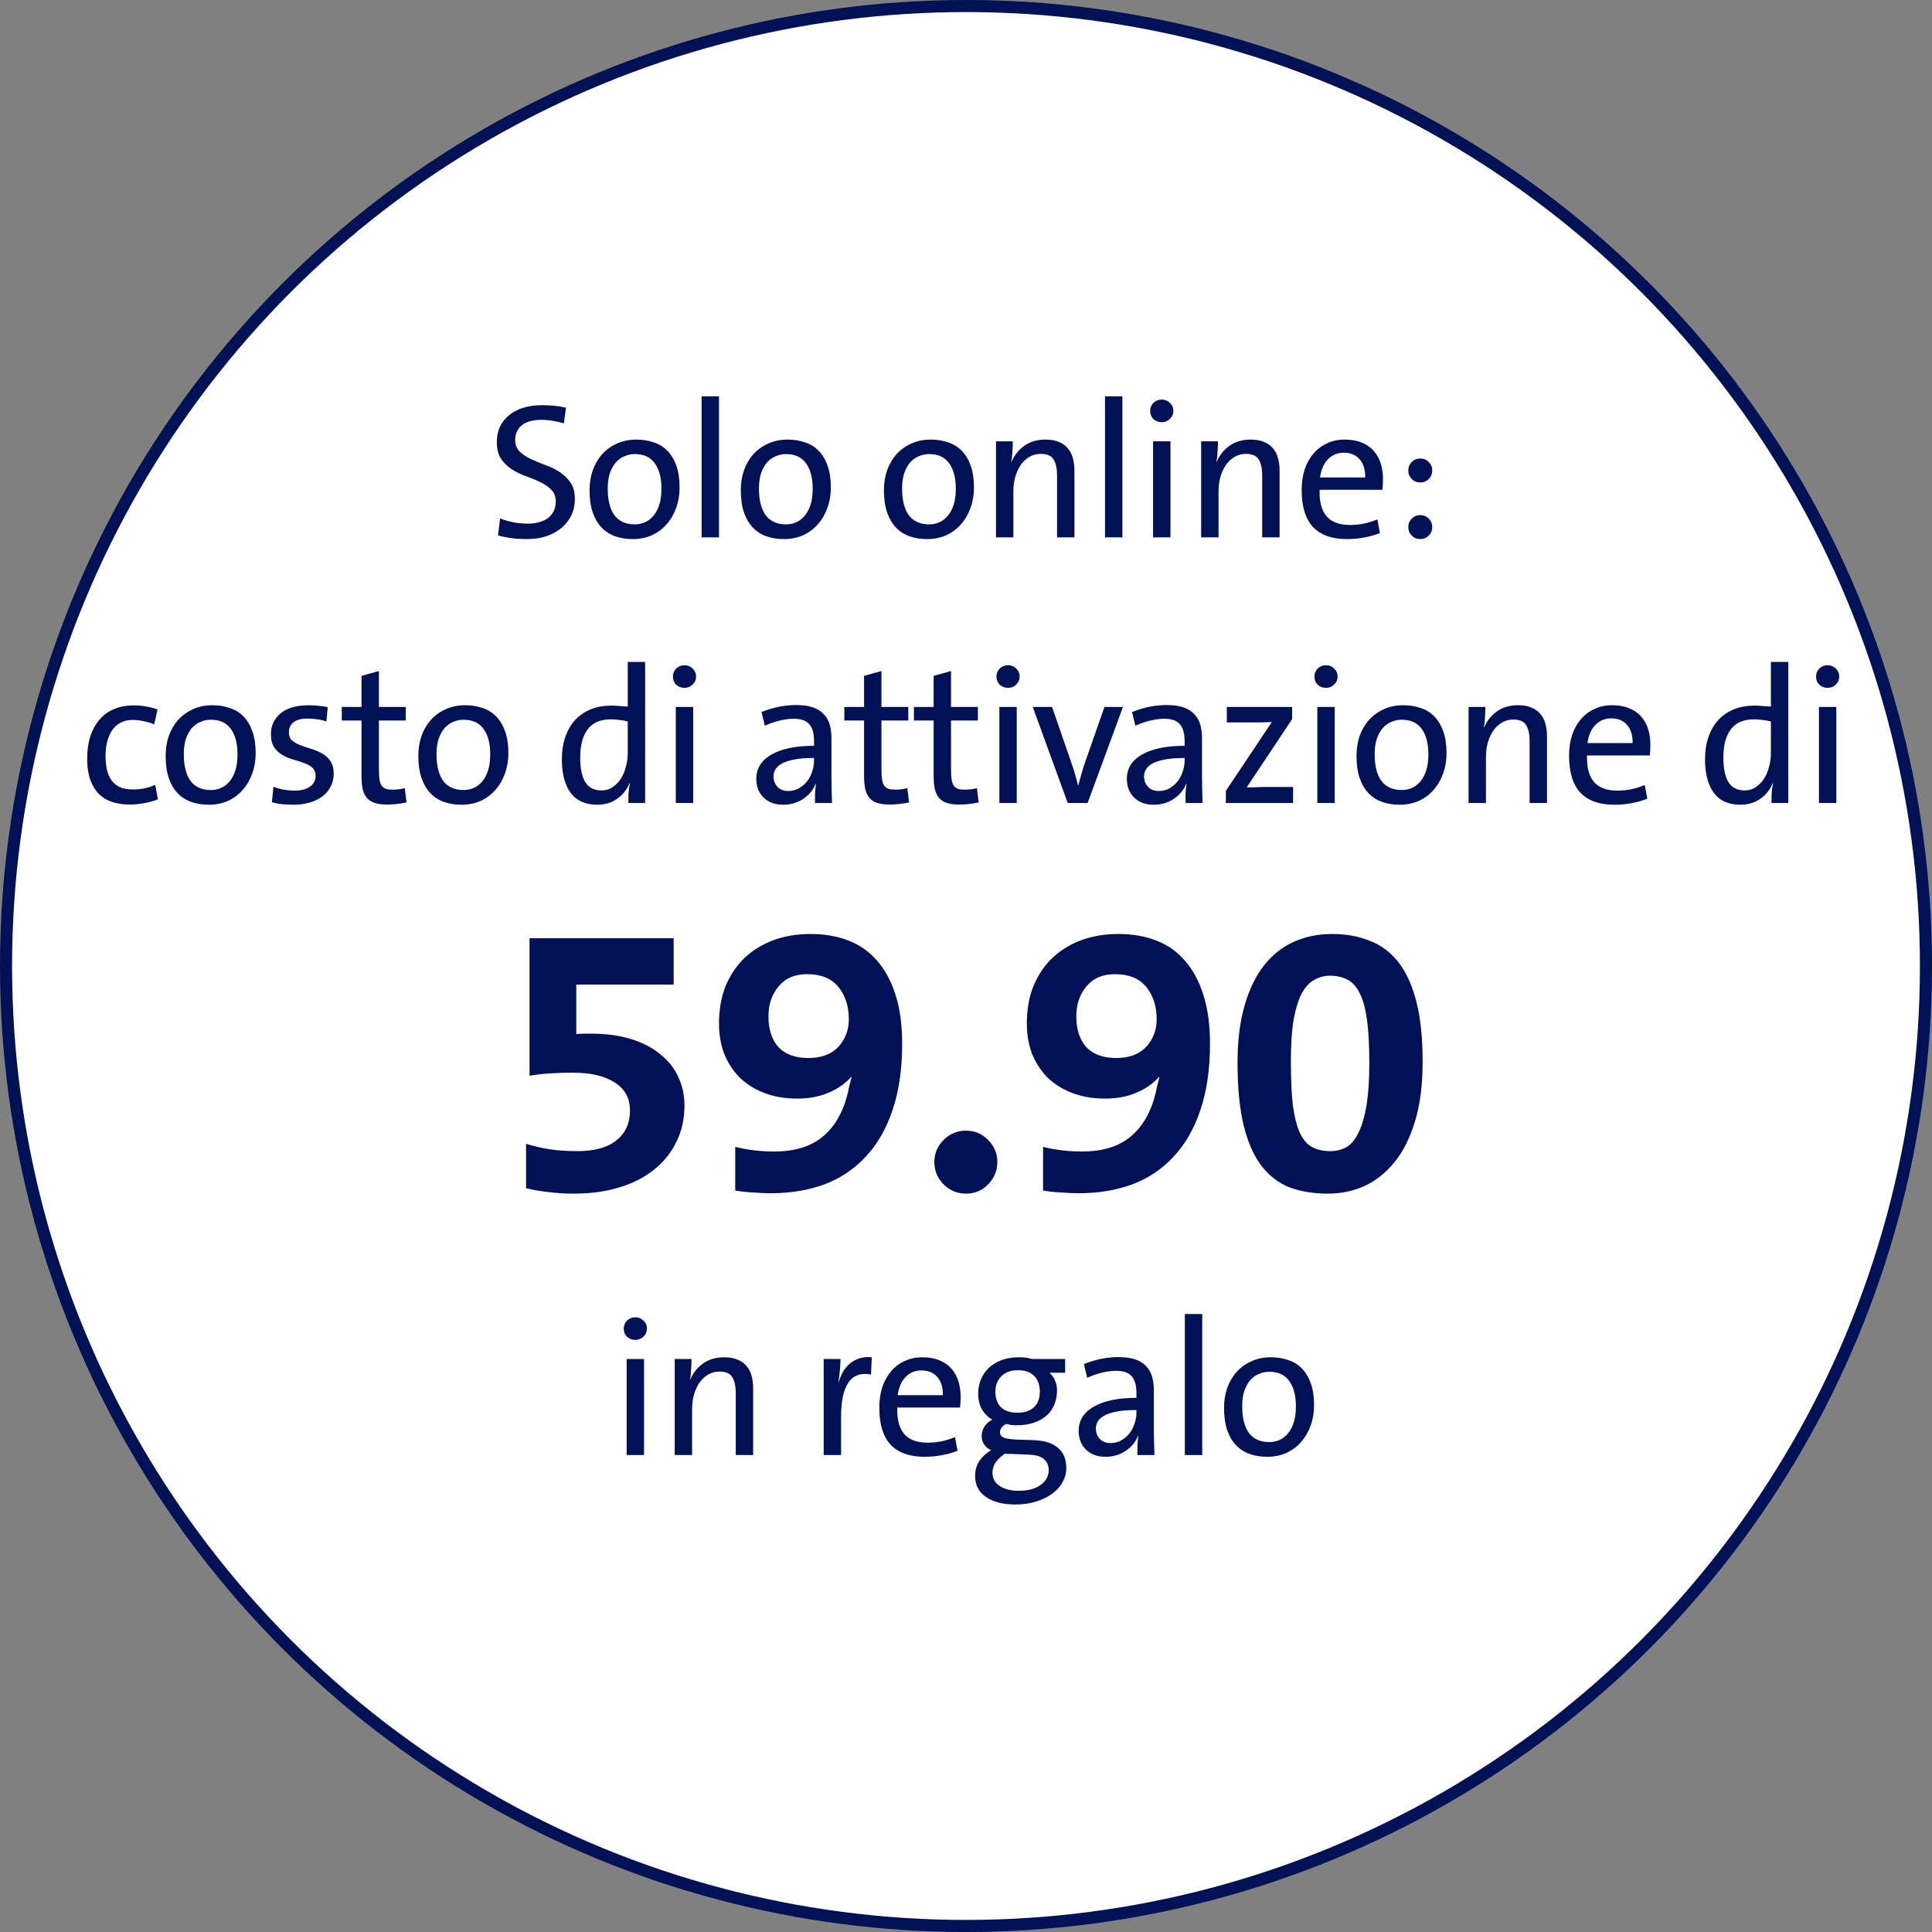
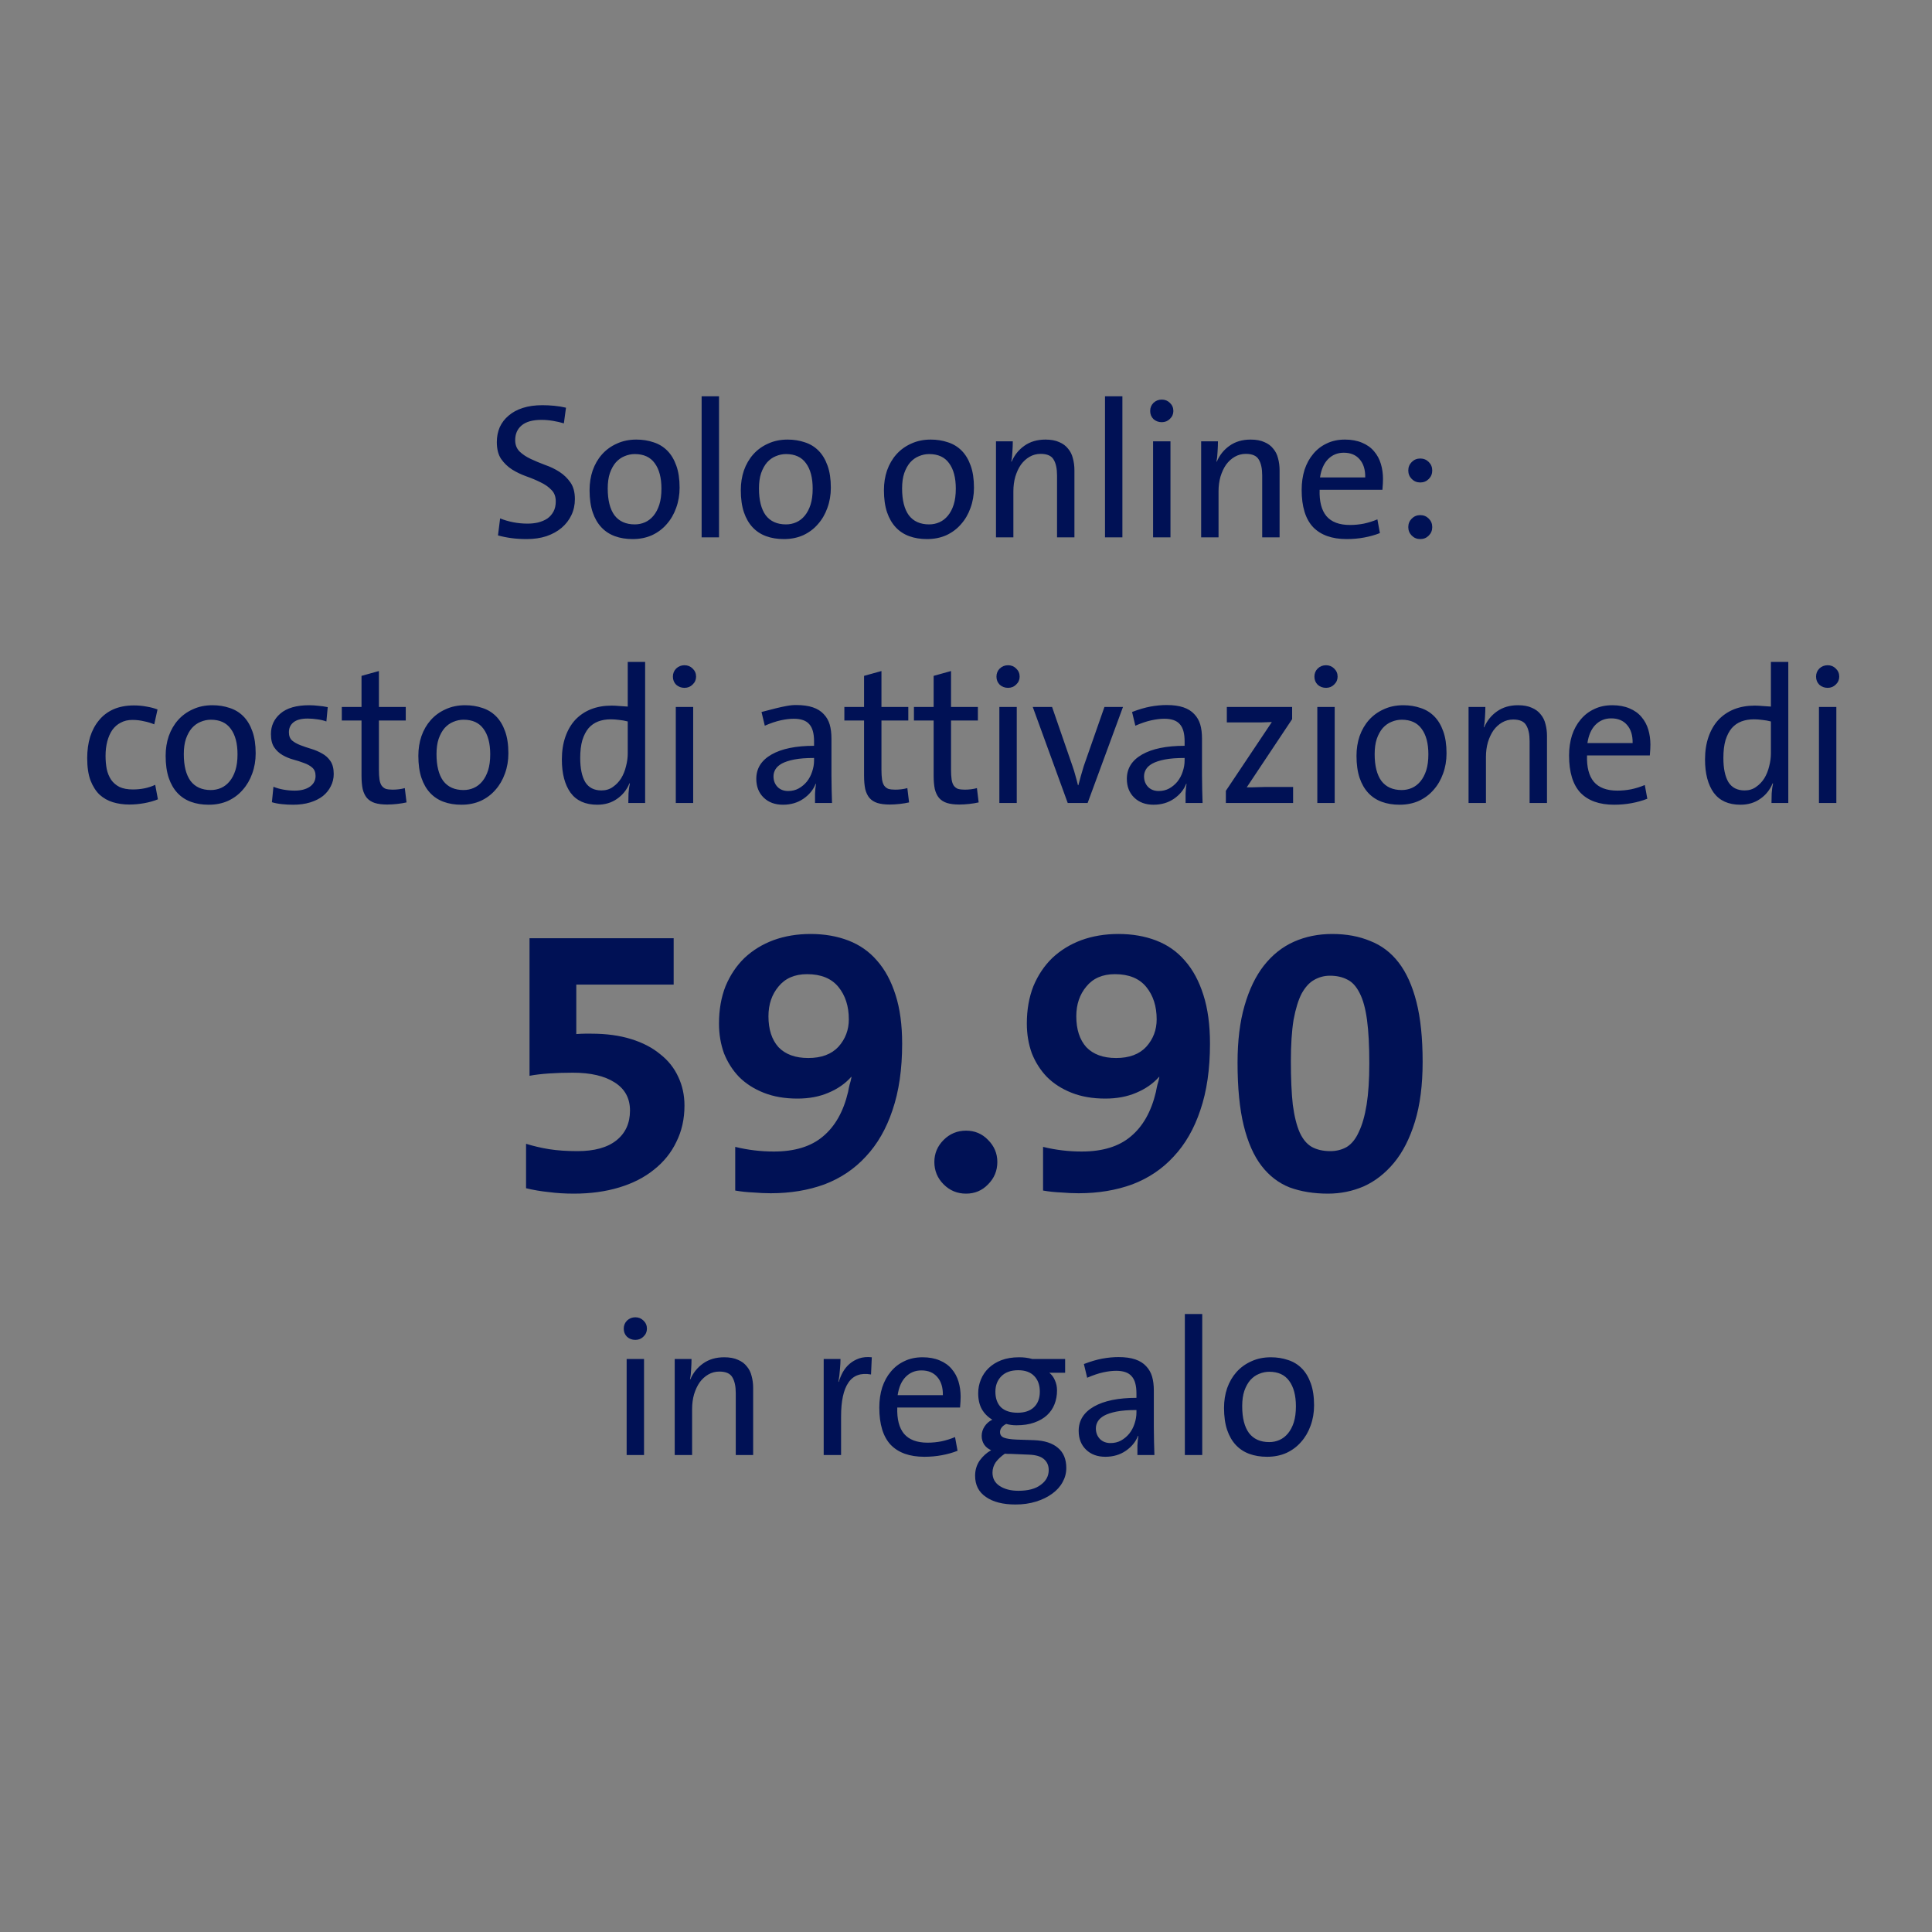
<svg xmlns="http://www.w3.org/2000/svg" width="320" height="320" viewBox="0 0 320 320" fill="none">
  <rect x="0" y="0" width="320" height="320" fill="#808080" stroke="none" />
-   <circle cx="160" cy="160" r="159" fill="white" stroke="#001155" stroke-width="2" />
-   <path d="M95.219 82.664C95.219 83.624 95.027 84.509 94.643 85.32C94.259 86.131 93.715 86.835 93.011 87.432C92.329 88.008 91.497 88.467 90.515 88.808C89.534 89.128 88.435 89.288 87.219 89.288C86.323 89.288 85.481 89.235 84.691 89.128C83.902 89.021 83.166 88.872 82.483 88.68L82.835 85.864C83.518 86.141 84.243 86.355 85.011 86.504C85.779 86.653 86.569 86.728 87.379 86.728C87.998 86.728 88.585 86.664 89.139 86.536C89.715 86.387 90.217 86.173 90.643 85.896C91.07 85.597 91.411 85.213 91.667 84.744C91.923 84.275 92.051 83.709 92.051 83.048C92.051 82.237 91.806 81.597 91.315 81.128C90.846 80.637 90.249 80.221 89.523 79.88C88.798 79.517 88.009 79.187 87.155 78.888C86.323 78.589 85.545 78.216 84.819 77.768C84.094 77.299 83.486 76.712 82.995 76.008C82.526 75.304 82.291 74.376 82.291 73.224C82.291 72.328 82.451 71.507 82.771 70.76C83.113 70.013 83.603 69.373 84.243 68.84C84.883 68.285 85.673 67.859 86.611 67.56C87.55 67.261 88.627 67.112 89.843 67.112C90.462 67.112 91.113 67.144 91.795 67.208C92.478 67.272 93.129 67.379 93.747 67.528L93.395 70.12C92.819 69.949 92.211 69.811 91.571 69.704C90.931 69.597 90.302 69.544 89.683 69.544C88.211 69.544 87.113 69.853 86.387 70.472C85.683 71.069 85.331 71.88 85.331 72.904C85.331 73.672 85.577 74.301 86.067 74.792C86.558 75.261 87.166 75.667 87.891 76.008C88.617 76.349 89.406 76.68 90.259 77C91.134 77.299 91.934 77.683 92.659 78.152C93.385 78.621 93.993 79.208 94.483 79.912C94.974 80.616 95.219 81.533 95.219 82.664ZM109.555 80.936C109.555 79.123 109.182 77.715 108.435 76.712C107.71 75.709 106.611 75.208 105.139 75.208C104.563 75.208 103.998 75.325 103.443 75.56C102.91 75.773 102.43 76.115 102.003 76.584C101.598 77.053 101.267 77.651 101.011 78.376C100.776 79.08 100.659 79.923 100.659 80.904C100.659 82.845 101.032 84.328 101.779 85.352C102.547 86.355 103.667 86.856 105.139 86.856C105.736 86.856 106.302 86.739 106.835 86.504C107.368 86.269 107.838 85.907 108.243 85.416C108.648 84.925 108.968 84.317 109.203 83.592C109.438 82.845 109.555 81.96 109.555 80.936ZM112.563 80.776C112.563 81.971 112.371 83.091 111.987 84.136C111.624 85.16 111.102 86.056 110.419 86.824C109.758 87.592 108.947 88.2 107.987 88.648C107.027 89.075 105.96 89.288 104.787 89.288C103.699 89.288 102.718 89.128 101.843 88.808C100.968 88.488 100.222 87.997 99.603 87.336C98.984 86.675 98.504 85.843 98.163 84.84C97.822 83.816 97.651 82.6 97.651 81.192C97.651 80.019 97.822 78.931 98.163 77.928C98.526 76.904 99.038 76.019 99.699 75.272C100.382 74.504 101.203 73.907 102.163 73.48C103.123 73.032 104.2 72.808 105.395 72.808C106.419 72.808 107.368 72.957 108.243 73.256C109.118 73.533 109.875 73.992 110.515 74.632C111.155 75.272 111.656 76.104 112.019 77.128C112.382 78.131 112.563 79.347 112.563 80.776ZM116.211 89V65.64H119.091V89H116.211ZM134.605 80.936C134.605 79.123 134.232 77.715 133.485 76.712C132.76 75.709 131.661 75.208 130.189 75.208C129.613 75.208 129.048 75.325 128.493 75.56C127.96 75.773 127.48 76.115 127.053 76.584C126.648 77.053 126.317 77.651 126.061 78.376C125.826 79.08 125.709 79.923 125.709 80.904C125.709 82.845 126.082 84.328 126.829 85.352C127.597 86.355 128.717 86.856 130.189 86.856C130.786 86.856 131.352 86.739 131.885 86.504C132.418 86.269 132.888 85.907 133.293 85.416C133.698 84.925 134.018 84.317 134.253 83.592C134.488 82.845 134.605 81.96 134.605 80.936ZM137.613 80.776C137.613 81.971 137.421 83.091 137.037 84.136C136.674 85.16 136.152 86.056 135.469 86.824C134.808 87.592 133.997 88.2 133.037 88.648C132.077 89.075 131.01 89.288 129.837 89.288C128.749 89.288 127.768 89.128 126.893 88.808C126.018 88.488 125.272 87.997 124.653 87.336C124.034 86.675 123.554 85.843 123.213 84.84C122.872 83.816 122.701 82.6 122.701 81.192C122.701 80.019 122.872 78.931 123.213 77.928C123.576 76.904 124.088 76.019 124.749 75.272C125.432 74.504 126.253 73.907 127.213 73.48C128.173 73.032 129.25 72.808 130.445 72.808C131.469 72.808 132.418 72.957 133.293 73.256C134.168 73.533 134.925 73.992 135.565 74.632C136.205 75.272 136.706 76.104 137.069 77.128C137.432 78.131 137.613 79.347 137.613 80.776ZM158.311 80.936C158.311 79.123 157.938 77.715 157.191 76.712C156.466 75.709 155.367 75.208 153.895 75.208C153.319 75.208 152.754 75.325 152.199 75.56C151.666 75.773 151.186 76.115 150.759 76.584C150.354 77.053 150.023 77.651 149.767 78.376C149.533 79.08 149.415 79.923 149.415 80.904C149.415 82.845 149.789 84.328 150.535 85.352C151.303 86.355 152.423 86.856 153.895 86.856C154.493 86.856 155.058 86.739 155.591 86.504C156.125 86.269 156.594 85.907 156.999 85.416C157.405 84.925 157.725 84.317 157.959 83.592C158.194 82.845 158.311 81.96 158.311 80.936ZM161.319 80.776C161.319 81.971 161.127 83.091 160.743 84.136C160.381 85.16 159.858 86.056 159.175 86.824C158.514 87.592 157.703 88.2 156.743 88.648C155.783 89.075 154.717 89.288 153.543 89.288C152.455 89.288 151.474 89.128 150.599 88.808C149.725 88.488 148.978 87.997 148.359 87.336C147.741 86.675 147.261 85.843 146.919 84.84C146.578 83.816 146.407 82.6 146.407 81.192C146.407 80.019 146.578 78.931 146.919 77.928C147.282 76.904 147.794 76.019 148.455 75.272C149.138 74.504 149.959 73.907 150.919 73.48C151.879 73.032 152.957 72.808 154.151 72.808C155.175 72.808 156.125 72.957 156.999 73.256C157.874 73.533 158.631 73.992 159.271 74.632C159.911 75.272 160.413 76.104 160.775 77.128C161.138 78.131 161.319 79.347 161.319 80.776ZM175.079 89V78.76C175.079 77.608 174.887 76.723 174.503 76.104C174.14 75.485 173.426 75.176 172.359 75.176C171.698 75.176 171.09 75.336 170.535 75.656C169.98 75.976 169.5 76.413 169.095 76.968C168.711 77.523 168.402 78.184 168.167 78.952C167.954 79.699 167.847 80.509 167.847 81.384V89H164.967V73.096H167.751C167.751 73.587 167.73 74.152 167.687 74.792C167.666 75.411 167.602 75.965 167.495 76.456H167.559C168.028 75.368 168.732 74.493 169.671 73.832C170.631 73.149 171.794 72.808 173.159 72.808C174.076 72.808 174.834 72.947 175.431 73.224C176.05 73.48 176.54 73.843 176.903 74.312C177.287 74.76 177.554 75.293 177.703 75.912C177.874 76.531 177.959 77.192 177.959 77.896V89H175.079ZM183.023 89V65.64H185.903V89H183.023ZM190.986 89V73.096H193.866V89H190.986ZM194.346 68.072C194.346 68.584 194.154 69.021 193.77 69.384C193.407 69.747 192.959 69.928 192.426 69.928C191.892 69.928 191.434 69.757 191.05 69.416C190.687 69.053 190.506 68.605 190.506 68.072C190.506 67.539 190.687 67.091 191.05 66.728C191.434 66.365 191.892 66.184 192.426 66.184C192.959 66.184 193.407 66.365 193.77 66.728C194.154 67.091 194.346 67.539 194.346 68.072ZM209.06 89V78.76C209.06 77.608 208.868 76.723 208.484 76.104C208.121 75.485 207.407 75.176 206.34 75.176C205.679 75.176 205.071 75.336 204.516 75.656C203.961 75.976 203.481 76.413 203.076 76.968C202.692 77.523 202.383 78.184 202.148 78.952C201.935 79.699 201.828 80.509 201.828 81.384V89H198.948V73.096H201.732C201.732 73.587 201.711 74.152 201.668 74.792C201.647 75.411 201.583 75.965 201.476 76.456H201.54C202.009 75.368 202.713 74.493 203.652 73.832C204.612 73.149 205.775 72.808 207.14 72.808C208.057 72.808 208.815 72.947 209.412 73.224C210.031 73.48 210.521 73.843 210.884 74.312C211.268 74.76 211.535 75.293 211.684 75.912C211.855 76.531 211.94 77.192 211.94 77.896V89H209.06ZM226.124 79.08C226.146 77.8 225.836 76.797 225.196 76.072C224.578 75.347 223.703 74.984 222.572 74.984C221.527 74.984 220.652 75.347 219.948 76.072C219.266 76.776 218.828 77.779 218.636 79.08H226.124ZM229.068 79.336C229.068 79.784 229.036 80.381 228.972 81.128H218.572C218.508 83.048 218.882 84.499 219.692 85.48C220.524 86.461 221.826 86.952 223.596 86.952C224.364 86.952 225.132 86.877 225.9 86.728C226.69 86.557 227.436 86.323 228.14 86.024L228.556 88.296C227.746 88.616 226.871 88.861 225.932 89.032C225.015 89.203 224.055 89.288 223.052 89.288C220.62 89.288 218.764 88.627 217.484 87.304C216.226 85.96 215.596 83.901 215.596 81.128C215.596 79.933 215.756 78.824 216.076 77.8C216.418 76.776 216.898 75.901 217.516 75.176C218.135 74.429 218.882 73.853 219.756 73.448C220.631 73.021 221.634 72.808 222.764 72.808C223.831 72.808 224.77 72.979 225.58 73.32C226.412 73.661 227.084 74.141 227.596 74.76C228.108 75.357 228.482 76.051 228.716 76.84C228.951 77.629 229.068 78.461 229.068 79.336ZM237.224 87.304C237.224 87.859 237.032 88.328 236.648 88.712C236.264 89.096 235.795 89.288 235.24 89.288C234.686 89.288 234.216 89.096 233.832 88.712C233.448 88.328 233.256 87.859 233.256 87.304C233.256 86.749 233.448 86.28 233.832 85.896C234.216 85.512 234.686 85.32 235.24 85.32C235.795 85.32 236.264 85.512 236.648 85.896C237.032 86.28 237.224 86.749 237.224 87.304ZM237.224 77.928C237.224 78.483 237.032 78.952 236.648 79.336C236.264 79.72 235.795 79.912 235.24 79.912C234.686 79.912 234.216 79.72 233.832 79.336C233.448 78.952 233.256 78.483 233.256 77.928C233.256 77.373 233.448 76.904 233.832 76.52C234.216 76.136 234.686 75.944 235.24 75.944C235.795 75.944 236.264 76.136 236.648 76.52C237.032 76.904 237.224 77.373 237.224 77.928ZM26.155 132.392C25.473 132.669 24.715 132.883 23.883 133.032C23.051 133.181 22.23 133.256 21.419 133.256C20.459 133.256 19.553 133.128 18.699 132.872C17.867 132.616 17.131 132.2 16.491 131.624C15.873 131.027 15.371 130.237 14.987 129.256C14.625 128.275 14.443 127.048 14.443 125.576C14.443 124.296 14.603 123.123 14.923 122.056C15.265 120.989 15.755 120.072 16.395 119.304C17.035 118.515 17.835 117.907 18.795 117.48C19.777 117.053 20.907 116.84 22.187 116.84C22.913 116.84 23.606 116.904 24.267 117.032C24.929 117.139 25.537 117.299 26.091 117.512L25.547 119.976C25.057 119.763 24.491 119.592 23.851 119.464C23.233 119.315 22.593 119.24 21.931 119.24C21.206 119.24 20.566 119.389 20.011 119.688C19.457 119.965 18.987 120.371 18.603 120.904C18.241 121.437 17.963 122.067 17.771 122.792C17.579 123.517 17.483 124.317 17.483 125.192C17.483 125.96 17.547 126.685 17.675 127.368C17.825 128.051 18.07 128.648 18.411 129.16C18.753 129.651 19.211 130.045 19.787 130.344C20.385 130.621 21.121 130.76 21.995 130.76C23.382 130.76 24.619 130.504 25.707 129.992L26.155 132.392ZM39.34 124.936C39.34 123.123 38.966 121.715 38.219 120.712C37.494 119.709 36.395 119.208 34.923 119.208C34.347 119.208 33.782 119.325 33.227 119.56C32.694 119.773 32.214 120.115 31.788 120.584C31.382 121.053 31.052 121.651 30.796 122.376C30.561 123.08 30.444 123.923 30.444 124.904C30.444 126.845 30.817 128.328 31.564 129.352C32.331 130.355 33.452 130.856 34.923 130.856C35.521 130.856 36.086 130.739 36.62 130.504C37.153 130.269 37.622 129.907 38.028 129.416C38.433 128.925 38.753 128.317 38.987 127.592C39.222 126.845 39.34 125.96 39.34 124.936ZM42.347 124.776C42.347 125.971 42.156 127.091 41.772 128.136C41.409 129.16 40.886 130.056 40.203 130.824C39.542 131.592 38.731 132.2 37.772 132.648C36.812 133.075 35.745 133.288 34.572 133.288C33.483 133.288 32.502 133.128 31.628 132.808C30.753 132.488 30.006 131.997 29.387 131.336C28.769 130.675 28.289 129.843 27.948 128.84C27.606 127.816 27.436 126.6 27.436 125.192C27.436 124.019 27.606 122.931 27.948 121.928C28.31 120.904 28.822 120.019 29.483 119.272C30.166 118.504 30.988 117.907 31.948 117.48C32.907 117.032 33.985 116.808 35.179 116.808C36.203 116.808 37.153 116.957 38.028 117.256C38.902 117.533 39.66 117.992 40.3 118.632C40.94 119.272 41.441 120.104 41.803 121.128C42.166 122.131 42.347 123.347 42.347 124.776ZM55.275 128.2C55.275 128.925 55.115 129.597 54.795 130.216C54.496 130.835 54.059 131.379 53.483 131.848C52.907 132.296 52.203 132.648 51.371 132.904C50.539 133.16 49.6 133.288 48.555 133.288C47.936 133.288 47.318 133.256 46.699 133.192C46.08 133.128 45.526 133.021 45.035 132.872L45.291 130.312C45.803 130.525 46.368 130.685 46.987 130.792C47.606 130.899 48.214 130.952 48.811 130.952C49.835 130.952 50.667 130.739 51.307 130.312C51.947 129.864 52.267 129.267 52.267 128.52C52.267 127.923 52.086 127.464 51.723 127.144C51.36 126.824 50.902 126.568 50.347 126.376C49.792 126.163 49.195 125.971 48.555 125.8C47.936 125.629 47.35 125.384 46.795 125.064C46.24 124.744 45.782 124.317 45.419 123.784C45.056 123.251 44.875 122.515 44.875 121.576C44.875 120.211 45.398 119.08 46.443 118.184C47.51 117.267 49.099 116.808 51.211 116.808C51.702 116.808 52.214 116.84 52.747 116.904C53.28 116.947 53.792 117.021 54.283 117.128L54.059 119.496C53.59 119.325 53.088 119.208 52.555 119.144C52.022 119.059 51.488 119.016 50.955 119.016C49.888 119.016 49.099 119.229 48.587 119.656C48.096 120.061 47.851 120.605 47.851 121.288C47.851 121.885 48.032 122.344 48.395 122.664C48.758 122.963 49.216 123.219 49.771 123.432C50.326 123.645 50.923 123.848 51.563 124.04C52.203 124.232 52.8 124.488 53.355 124.808C53.91 125.107 54.368 125.523 54.731 126.056C55.094 126.589 55.275 127.304 55.275 128.2ZM67.335 132.904C66.865 133.011 66.343 133.096 65.767 133.16C65.191 133.224 64.647 133.256 64.135 133.256C63.324 133.256 62.641 133.171 62.087 133C61.553 132.829 61.116 132.552 60.775 132.168C60.455 131.784 60.22 131.293 60.071 130.696C59.943 130.077 59.879 129.341 59.879 128.488V119.336H56.615V117.096H59.879V111.944L62.759 111.144V117.096H67.207V119.336H62.759V127.464C62.759 128.125 62.791 128.669 62.855 129.096C62.919 129.523 63.036 129.864 63.207 130.12C63.399 130.376 63.633 130.557 63.911 130.664C64.209 130.749 64.583 130.792 65.031 130.792C65.756 130.792 66.428 130.707 67.047 130.536L67.335 132.904ZM81.196 124.936C81.196 123.123 80.822 121.715 80.076 120.712C79.35 119.709 78.252 119.208 76.78 119.208C76.204 119.208 75.638 119.325 75.084 119.56C74.55 119.773 74.07 120.115 73.644 120.584C73.238 121.053 72.908 121.651 72.652 122.376C72.417 123.08 72.3 123.923 72.3 124.904C72.3 126.845 72.673 128.328 73.42 129.352C74.188 130.355 75.308 130.856 76.78 130.856C77.377 130.856 77.942 130.739 78.476 130.504C79.009 130.269 79.478 129.907 79.884 129.416C80.289 128.925 80.609 128.317 80.844 127.592C81.078 126.845 81.196 125.96 81.196 124.936ZM84.204 124.776C84.204 125.971 84.012 127.091 83.628 128.136C83.265 129.16 82.742 130.056 82.06 130.824C81.398 131.592 80.588 132.2 79.628 132.648C78.668 133.075 77.601 133.288 76.428 133.288C75.34 133.288 74.358 133.128 73.484 132.808C72.609 132.488 71.862 131.997 71.244 131.336C70.625 130.675 70.145 129.843 69.804 128.84C69.462 127.816 69.292 126.6 69.292 125.192C69.292 124.019 69.462 122.931 69.804 121.928C70.166 120.904 70.678 120.019 71.34 119.272C72.022 118.504 72.844 117.907 73.804 117.48C74.764 117.032 75.841 116.808 77.036 116.808C78.06 116.808 79.009 116.957 79.884 117.256C80.758 117.533 81.516 117.992 82.156 118.632C82.796 119.272 83.297 120.104 83.66 121.128C84.022 122.131 84.204 123.347 84.204 124.776ZM103.974 119.496C103.483 119.368 103.003 119.283 102.534 119.24C102.065 119.176 101.606 119.144 101.158 119.144C100.39 119.144 99.697 119.261 99.078 119.496C98.459 119.731 97.926 120.104 97.478 120.616C97.051 121.128 96.71 121.789 96.454 122.6C96.219 123.411 96.102 124.392 96.102 125.544C96.102 127.272 96.379 128.605 96.934 129.544C97.51 130.461 98.406 130.92 99.622 130.92C100.347 130.92 100.977 130.728 101.51 130.344C102.065 129.96 102.523 129.48 102.886 128.904C103.249 128.307 103.515 127.645 103.686 126.92C103.878 126.195 103.974 125.48 103.974 124.776V119.496ZM104.07 133C104.07 132.552 104.081 132.019 104.102 131.4C104.145 130.781 104.219 130.237 104.326 129.768L104.262 129.736C103.814 130.824 103.121 131.688 102.182 132.328C101.265 132.968 100.177 133.288 98.918 133.288C96.955 133.288 95.483 132.627 94.502 131.304C93.542 129.96 93.062 128.125 93.062 125.8C93.062 124.413 93.254 123.165 93.638 122.056C94.022 120.947 94.566 120.008 95.27 119.24C95.995 118.472 96.859 117.885 97.862 117.48C98.886 117.075 100.027 116.872 101.286 116.872C101.713 116.872 102.139 116.893 102.566 116.936C103.014 116.957 103.483 116.989 103.974 117.032V109.64H106.854V133H104.07ZM111.933 133V117.096H114.813V133H111.933ZM115.293 112.072C115.293 112.584 115.101 113.021 114.717 113.384C114.354 113.747 113.906 113.928 113.373 113.928C112.839 113.928 112.381 113.757 111.997 113.416C111.634 113.053 111.453 112.605 111.453 112.072C111.453 111.539 111.634 111.091 111.997 110.728C112.381 110.365 112.839 110.184 113.373 110.184C113.906 110.184 114.354 110.365 114.717 110.728C115.101 111.091 115.293 111.539 115.293 112.072ZM134.834 125.544C133.511 125.544 132.412 125.629 131.538 125.8C130.684 125.971 130.002 126.195 129.49 126.472C128.999 126.749 128.647 127.069 128.434 127.432C128.22 127.795 128.114 128.179 128.114 128.584C128.114 129.288 128.338 129.875 128.786 130.344C129.234 130.792 129.82 131.016 130.546 131.016C131.186 131.016 131.762 130.877 132.274 130.6C132.807 130.301 133.266 129.917 133.65 129.448C134.034 128.957 134.322 128.413 134.514 127.816C134.727 127.197 134.834 126.579 134.834 125.96V125.544ZM134.994 133C134.994 132.445 134.994 131.923 134.994 131.432C135.015 130.92 135.068 130.387 135.154 129.832H135.09C134.706 130.813 134.034 131.635 133.074 132.296C132.114 132.957 130.983 133.288 129.682 133.288C128.359 133.288 127.292 132.893 126.482 132.104C125.671 131.315 125.266 130.28 125.266 129C125.266 127.272 126.108 125.928 127.794 124.968C129.479 124.008 131.826 123.528 134.834 123.528V122.792C134.834 121.469 134.567 120.52 134.034 119.944C133.522 119.347 132.668 119.048 131.474 119.048C130.834 119.048 130.119 119.133 129.33 119.304C128.54 119.475 127.655 119.773 126.674 120.2L126.13 117.928C127.239 117.501 128.252 117.203 129.17 117.032C130.108 116.861 131.004 116.776 131.858 116.776C132.967 116.776 133.895 116.904 134.642 117.16C135.388 117.416 135.986 117.789 136.434 118.28C136.903 118.771 137.234 119.347 137.426 120.008C137.618 120.669 137.714 121.448 137.714 122.344V128.424C137.714 129.171 137.724 129.949 137.746 130.76C137.767 131.571 137.788 132.317 137.81 133H134.994ZM150.572 132.904C150.103 133.011 149.58 133.096 149.004 133.16C148.428 133.224 147.884 133.256 147.372 133.256C146.562 133.256 145.879 133.171 145.324 133C144.791 132.829 144.354 132.552 144.012 132.168C143.692 131.784 143.458 131.293 143.308 130.696C143.18 130.077 143.116 129.341 143.116 128.488V119.336H139.852V117.096H143.116V111.944L145.996 111.144V117.096H150.444V119.336H145.996V127.464C145.996 128.125 146.028 128.669 146.092 129.096C146.156 129.523 146.274 129.864 146.444 130.12C146.636 130.376 146.871 130.557 147.148 130.664C147.447 130.749 147.82 130.792 148.268 130.792C148.994 130.792 149.666 130.707 150.284 130.536L150.572 132.904ZM162.097 132.904C161.628 133.011 161.105 133.096 160.529 133.16C159.953 133.224 159.409 133.256 158.897 133.256C158.087 133.256 157.404 133.171 156.849 133C156.316 132.829 155.879 132.552 155.537 132.168C155.217 131.784 154.983 131.293 154.833 130.696C154.705 130.077 154.641 129.341 154.641 128.488V119.336H151.377V117.096H154.641V111.944L157.521 111.144V117.096H161.969V119.336H157.521V127.464C157.521 128.125 157.553 128.669 157.617 129.096C157.681 129.523 157.799 129.864 157.969 130.12C158.161 130.376 158.396 130.557 158.673 130.664C158.972 130.749 159.345 130.792 159.793 130.792C160.519 130.792 161.191 130.707 161.809 130.536L162.097 132.904ZM165.526 133V117.096H168.406V133H165.526ZM168.886 112.072C168.886 112.584 168.694 113.021 168.31 113.384C167.948 113.747 167.5 113.928 166.966 113.928C166.433 113.928 165.974 113.757 165.59 113.416C165.228 113.053 165.046 112.605 165.046 112.072C165.046 111.539 165.228 111.091 165.59 110.728C165.974 110.365 166.433 110.184 166.966 110.184C167.5 110.184 167.948 110.365 168.31 110.728C168.694 111.091 168.886 111.539 168.886 112.072ZM180.145 133H176.849L171.057 117.096H174.257L177.617 126.824C177.83 127.421 178.001 127.976 178.129 128.488C178.278 129 178.417 129.523 178.545 130.056H178.609C178.737 129.544 178.875 129.032 179.025 128.52C179.174 127.987 179.334 127.443 179.505 126.888L182.929 117.096H186.001L180.145 133ZM196.209 125.544C194.886 125.544 193.787 125.629 192.913 125.8C192.059 125.971 191.377 126.195 190.865 126.472C190.374 126.749 190.022 127.069 189.809 127.432C189.595 127.795 189.489 128.179 189.489 128.584C189.489 129.288 189.713 129.875 190.161 130.344C190.609 130.792 191.195 131.016 191.921 131.016C192.561 131.016 193.137 130.877 193.649 130.6C194.182 130.301 194.641 129.917 195.025 129.448C195.409 128.957 195.697 128.413 195.889 127.816C196.102 127.197 196.209 126.579 196.209 125.96V125.544ZM196.369 133C196.369 132.445 196.369 131.923 196.369 131.432C196.39 130.92 196.443 130.387 196.529 129.832H196.465C196.081 130.813 195.409 131.635 194.449 132.296C193.489 132.957 192.358 133.288 191.057 133.288C189.734 133.288 188.667 132.893 187.857 132.104C187.046 131.315 186.641 130.28 186.641 129C186.641 127.272 187.483 125.928 189.169 124.968C190.854 124.008 193.201 123.528 196.209 123.528V122.792C196.209 121.469 195.942 120.52 195.409 119.944C194.897 119.347 194.043 119.048 192.849 119.048C192.209 119.048 191.494 119.133 190.705 119.304C189.915 119.475 189.03 119.773 188.049 120.2L187.505 117.928C188.614 117.501 189.627 117.203 190.545 117.032C191.483 116.861 192.379 116.776 193.233 116.776C194.342 116.776 195.27 116.904 196.017 117.16C196.763 117.416 197.361 117.789 197.809 118.28C198.278 118.771 198.609 119.347 198.801 120.008C198.993 120.669 199.089 121.448 199.089 122.344V128.424C199.089 129.171 199.099 129.949 199.121 130.76C199.142 131.571 199.163 132.317 199.185 133H196.369ZM203.042 133V130.984L210.658 119.592C210.21 119.613 209.613 119.635 208.866 119.656C208.141 119.656 207.341 119.656 206.466 119.656H203.202V117.096H214.018V119.112L206.498 130.408C206.712 130.408 206.989 130.408 207.33 130.408C207.672 130.387 208.045 130.376 208.45 130.376C208.856 130.355 209.261 130.344 209.666 130.344H214.178V133H203.042ZM218.189 133V117.096H221.069V133H218.189ZM221.549 112.072C221.549 112.584 221.357 113.021 220.973 113.384C220.61 113.747 220.162 113.928 219.629 113.928C219.095 113.928 218.637 113.757 218.253 113.416C217.89 113.053 217.709 112.605 217.709 112.072C217.709 111.539 217.89 111.091 218.253 110.728C218.637 110.365 219.095 110.184 219.629 110.184C220.162 110.184 220.61 110.365 220.973 110.728C221.357 111.091 221.549 111.539 221.549 112.072ZM236.583 124.936C236.583 123.123 236.21 121.715 235.463 120.712C234.738 119.709 233.639 119.208 232.167 119.208C231.591 119.208 231.026 119.325 230.471 119.56C229.938 119.773 229.458 120.115 229.031 120.584C228.626 121.053 228.295 121.651 228.039 122.376C227.805 123.08 227.687 123.923 227.687 124.904C227.687 126.845 228.061 128.328 228.807 129.352C229.575 130.355 230.695 130.856 232.167 130.856C232.765 130.856 233.33 130.739 233.863 130.504C234.397 130.269 234.866 129.907 235.271 129.416C235.677 128.925 235.997 128.317 236.231 127.592C236.466 126.845 236.583 125.96 236.583 124.936ZM239.591 124.776C239.591 125.971 239.399 127.091 239.015 128.136C238.653 129.16 238.13 130.056 237.447 130.824C236.786 131.592 235.975 132.2 235.015 132.648C234.055 133.075 232.989 133.288 231.815 133.288C230.727 133.288 229.746 133.128 228.871 132.808C227.997 132.488 227.25 131.997 226.631 131.336C226.013 130.675 225.533 129.843 225.191 128.84C224.85 127.816 224.679 126.6 224.679 125.192C224.679 124.019 224.85 122.931 225.191 121.928C225.554 120.904 226.066 120.019 226.727 119.272C227.41 118.504 228.231 117.907 229.191 117.48C230.151 117.032 231.229 116.808 232.423 116.808C233.447 116.808 234.397 116.957 235.271 117.256C236.146 117.533 236.903 117.992 237.543 118.632C238.183 119.272 238.685 120.104 239.047 121.128C239.41 122.131 239.591 123.347 239.591 124.776ZM253.351 133V122.76C253.351 121.608 253.159 120.723 252.775 120.104C252.412 119.485 251.697 119.176 250.631 119.176C249.969 119.176 249.361 119.336 248.807 119.656C248.252 119.976 247.772 120.413 247.367 120.968C246.983 121.523 246.673 122.184 246.439 122.952C246.225 123.699 246.119 124.509 246.119 125.384V133H243.239V117.096H246.023C246.023 117.587 246.001 118.152 245.959 118.792C245.937 119.411 245.873 119.965 245.767 120.456H245.831C246.3 119.368 247.004 118.493 247.943 117.832C248.903 117.149 250.065 116.808 251.431 116.808C252.348 116.808 253.105 116.947 253.703 117.224C254.321 117.48 254.812 117.843 255.175 118.312C255.559 118.76 255.825 119.293 255.975 119.912C256.145 120.531 256.231 121.192 256.231 121.896V133H253.351ZM270.415 123.08C270.436 121.8 270.127 120.797 269.487 120.072C268.868 119.347 267.994 118.984 266.863 118.984C265.818 118.984 264.943 119.347 264.239 120.072C263.556 120.776 263.119 121.779 262.927 123.08H270.415ZM273.359 123.336C273.359 123.784 273.327 124.381 273.263 125.128H262.863C262.799 127.048 263.172 128.499 263.983 129.48C264.815 130.461 266.116 130.952 267.887 130.952C268.655 130.952 269.423 130.877 270.191 130.728C270.98 130.557 271.727 130.323 272.431 130.024L272.847 132.296C272.036 132.616 271.162 132.861 270.223 133.032C269.306 133.203 268.346 133.288 267.343 133.288C264.911 133.288 263.055 132.627 261.775 131.304C260.516 129.96 259.887 127.901 259.887 125.128C259.887 123.933 260.047 122.824 260.367 121.8C260.708 120.776 261.188 119.901 261.807 119.176C262.426 118.429 263.172 117.853 264.047 117.448C264.922 117.021 265.924 116.808 267.055 116.808C268.122 116.808 269.06 116.979 269.871 117.32C270.703 117.661 271.375 118.141 271.887 118.76C272.399 119.357 272.772 120.051 273.007 120.84C273.242 121.629 273.359 122.461 273.359 123.336ZM293.318 119.496C292.827 119.368 292.347 119.283 291.878 119.24C291.408 119.176 290.95 119.144 290.502 119.144C289.734 119.144 289.04 119.261 288.422 119.496C287.803 119.731 287.27 120.104 286.822 120.616C286.395 121.128 286.054 121.789 285.798 122.6C285.563 123.411 285.446 124.392 285.446 125.544C285.446 127.272 285.723 128.605 286.278 129.544C286.854 130.461 287.75 130.92 288.966 130.92C289.691 130.92 290.32 130.728 290.854 130.344C291.408 129.96 291.867 129.48 292.23 128.904C292.592 128.307 292.859 127.645 293.03 126.92C293.222 126.195 293.318 125.48 293.318 124.776V119.496ZM293.414 133C293.414 132.552 293.424 132.019 293.446 131.4C293.488 130.781 293.563 130.237 293.67 129.768L293.606 129.736C293.158 130.824 292.464 131.688 291.526 132.328C290.608 132.968 289.52 133.288 288.262 133.288C286.299 133.288 284.827 132.627 283.846 131.304C282.886 129.96 282.406 128.125 282.406 125.8C282.406 124.413 282.598 123.165 282.982 122.056C283.366 120.947 283.91 120.008 284.614 119.24C285.339 118.472 286.203 117.885 287.206 117.48C288.23 117.075 289.371 116.872 290.63 116.872C291.056 116.872 291.483 116.893 291.91 116.936C292.358 116.957 292.827 116.989 293.318 117.032V109.64H296.198V133H293.414ZM301.276 133V117.096H304.156V133H301.276ZM304.636 112.072C304.636 112.584 304.444 113.021 304.06 113.384C303.698 113.747 303.25 113.928 302.716 113.928C302.183 113.928 301.724 113.757 301.34 113.416C300.978 113.053 300.796 112.605 300.796 112.072C300.796 111.539 300.978 111.091 301.34 110.728C301.724 110.365 302.183 110.184 302.716 110.184C303.25 110.184 303.698 110.365 304.06 110.728C304.444 111.091 304.636 111.539 304.636 112.072ZM113.371 183.112C113.371 185.331 112.923 187.336 112.027 189.128C111.174 190.92 109.936 192.456 108.315 193.736C106.736 195.016 104.816 195.997 102.555 196.68C100.294 197.363 97.798 197.704 95.067 197.704C93.574 197.704 92.187 197.619 90.907 197.448C89.627 197.32 88.368 197.107 87.131 196.808V189.448C88.368 189.832 89.648 190.131 90.971 190.344C92.336 190.557 93.894 190.664 95.643 190.664C98.459 190.664 100.614 190.067 102.107 188.872C103.6 187.677 104.347 186.035 104.347 183.944C104.347 181.896 103.494 180.339 101.787 179.272C100.123 178.205 97.819 177.672 94.875 177.672C93.467 177.672 92.144 177.715 90.907 177.8C89.67 177.885 88.603 178.013 87.707 178.184V155.4H111.579V163.08H95.451V171.272C96.048 171.229 96.518 171.208 96.859 171.208C97.2 171.208 97.563 171.208 97.947 171.208C100.422 171.208 102.619 171.507 104.539 172.104C106.459 172.701 108.059 173.533 109.339 174.6C110.662 175.624 111.664 176.883 112.347 178.376C113.03 179.827 113.371 181.405 113.371 183.112ZM140.592 168.84C140.592 166.664 140.016 164.872 138.865 163.464C137.712 162.056 135.984 161.352 133.681 161.352C131.632 161.352 130.054 162.035 128.944 163.4C127.835 164.723 127.28 166.365 127.28 168.328C127.28 170.504 127.835 172.211 128.944 173.448C130.096 174.643 131.739 175.24 133.872 175.24C136.048 175.24 137.712 174.621 138.865 173.384C140.016 172.104 140.592 170.589 140.592 168.84ZM149.424 172.872C149.424 177.096 148.891 180.765 147.824 183.88C146.8 186.952 145.329 189.512 143.409 191.56C141.531 193.608 139.248 195.144 136.56 196.168C133.872 197.149 130.907 197.64 127.664 197.64C126.768 197.64 125.808 197.597 124.784 197.512C123.76 197.469 122.758 197.363 121.776 197.192V189.96C123.867 190.472 126 190.728 128.176 190.728C131.632 190.728 134.342 189.896 136.304 188.232C138.31 186.568 139.697 184.115 140.465 180.872C140.55 180.403 140.635 179.997 140.72 179.656C140.848 179.272 140.955 178.845 141.04 178.376H140.976C139.995 179.485 138.736 180.36 137.2 181C135.707 181.64 134 181.96 132.08 181.96C129.99 181.96 128.134 181.64 126.512 181C124.891 180.36 123.526 179.485 122.416 178.376C121.35 177.267 120.518 175.965 119.92 174.472C119.366 172.936 119.088 171.293 119.088 169.544C119.088 167.24 119.451 165.171 120.176 163.336C120.944 161.501 121.99 159.944 123.312 158.664C124.678 157.384 126.278 156.403 128.112 155.72C129.99 155.037 132.038 154.696 134.257 154.696C136.56 154.696 138.651 155.059 140.528 155.784C142.406 156.509 143.984 157.619 145.264 159.112C146.587 160.605 147.611 162.504 148.337 164.808C149.062 167.069 149.424 169.757 149.424 172.872ZM165.19 192.456C165.19 193.907 164.678 195.144 163.654 196.168C162.673 197.192 161.457 197.704 160.006 197.704C158.555 197.704 157.318 197.192 156.294 196.168C155.27 195.144 154.758 193.907 154.758 192.456C154.758 191.048 155.27 189.832 156.294 188.808C157.318 187.784 158.555 187.272 160.006 187.272C161.457 187.272 162.673 187.784 163.654 188.808C164.678 189.832 165.19 191.048 165.19 192.456ZM191.58 168.84C191.58 166.664 191.004 164.872 189.852 163.464C188.7 162.056 186.972 161.352 184.668 161.352C182.62 161.352 181.041 162.035 179.932 163.4C178.823 164.723 178.268 166.365 178.268 168.328C178.268 170.504 178.823 172.211 179.932 173.448C181.084 174.643 182.727 175.24 184.86 175.24C187.036 175.24 188.7 174.621 189.852 173.384C191.004 172.104 191.58 170.589 191.58 168.84ZM200.412 172.872C200.412 177.096 199.879 180.765 198.812 183.88C197.788 186.952 196.316 189.512 194.396 191.56C192.519 193.608 190.236 195.144 187.548 196.168C184.86 197.149 181.895 197.64 178.652 197.64C177.756 197.64 176.796 197.597 175.772 197.512C174.748 197.469 173.745 197.363 172.764 197.192V189.96C174.855 190.472 176.988 190.728 179.164 190.728C182.62 190.728 185.329 189.896 187.292 188.232C189.297 186.568 190.684 184.115 191.452 180.872C191.537 180.403 191.623 179.997 191.708 179.656C191.836 179.272 191.943 178.845 192.028 178.376H191.964C190.983 179.485 189.724 180.36 188.188 181C186.695 181.64 184.988 181.96 183.068 181.96C180.977 181.96 179.121 181.64 177.5 181C175.879 180.36 174.513 179.485 173.404 178.376C172.337 177.267 171.505 175.965 170.908 174.472C170.353 172.936 170.076 171.293 170.076 169.544C170.076 167.24 170.439 165.171 171.164 163.336C171.932 161.501 172.977 159.944 174.3 158.664C175.665 157.384 177.265 156.403 179.1 155.72C180.977 155.037 183.025 154.696 185.244 154.696C187.548 154.696 189.639 155.059 191.516 155.784C193.393 156.509 194.972 157.619 196.252 159.112C197.575 160.605 198.599 162.504 199.324 164.808C200.049 167.069 200.412 169.757 200.412 172.872ZM226.801 176.136C226.801 173.192 226.673 170.781 226.417 168.904C226.161 167.027 225.756 165.555 225.201 164.488C224.647 163.379 223.964 162.632 223.153 162.248C222.343 161.821 221.383 161.608 220.273 161.608C219.335 161.608 218.46 161.843 217.649 162.312C216.881 162.739 216.199 163.485 215.601 164.552C215.047 165.619 214.599 167.069 214.257 168.904C213.959 170.739 213.809 173.021 213.809 175.752C213.809 178.653 213.916 181.064 214.129 182.984C214.385 184.904 214.769 186.44 215.281 187.592C215.793 188.701 216.455 189.491 217.265 189.96C218.119 190.429 219.143 190.664 220.337 190.664C221.361 190.664 222.279 190.429 223.089 189.96C223.9 189.448 224.561 188.616 225.073 187.464C225.628 186.312 226.055 184.819 226.353 182.984C226.652 181.107 226.801 178.824 226.801 176.136ZM235.633 175.88C235.633 179.72 235.207 183.027 234.353 185.8C233.5 188.573 232.348 190.835 230.897 192.584C229.447 194.333 227.783 195.635 225.905 196.488C224.028 197.299 222.044 197.704 219.953 197.704C217.607 197.704 215.495 197.363 213.617 196.68C211.783 195.955 210.225 194.76 208.945 193.096C207.665 191.432 206.684 189.213 206.001 186.44C205.319 183.667 204.977 180.189 204.977 176.008C204.977 172.381 205.361 169.245 206.129 166.6C206.897 163.912 207.964 161.693 209.329 159.944C210.737 158.152 212.401 156.829 214.321 155.976C216.241 155.123 218.353 154.696 220.657 154.696C223.004 154.696 225.095 155.08 226.929 155.848C228.807 156.573 230.385 157.768 231.665 159.432C232.945 161.096 233.927 163.272 234.609 165.96C235.292 168.648 235.633 171.955 235.633 175.88ZM103.792 241V225.096H106.672V241H103.792ZM107.152 220.072C107.152 220.584 106.96 221.021 106.576 221.384C106.213 221.747 105.765 221.928 105.232 221.928C104.699 221.928 104.24 221.757 103.856 221.416C103.493 221.053 103.312 220.605 103.312 220.072C103.312 219.539 103.493 219.091 103.856 218.728C104.24 218.365 104.699 218.184 105.232 218.184C105.765 218.184 106.213 218.365 106.576 218.728C106.96 219.091 107.152 219.539 107.152 220.072ZM121.866 241V230.76C121.866 229.608 121.674 228.723 121.29 228.104C120.928 227.485 120.213 227.176 119.146 227.176C118.485 227.176 117.877 227.336 117.322 227.656C116.768 227.976 116.288 228.413 115.882 228.968C115.498 229.523 115.189 230.184 114.954 230.952C114.741 231.699 114.634 232.509 114.634 233.384V241H111.754V225.096H114.538C114.538 225.587 114.517 226.152 114.474 226.792C114.453 227.411 114.389 227.965 114.282 228.456H114.346C114.816 227.368 115.52 226.493 116.458 225.832C117.418 225.149 118.581 224.808 119.946 224.808C120.864 224.808 121.621 224.947 122.218 225.224C122.837 225.48 123.328 225.843 123.69 226.312C124.074 226.76 124.341 227.293 124.49 227.912C124.661 228.531 124.746 229.192 124.746 229.896V241H121.866ZM144.269 227.656C142.584 227.357 141.336 227.805 140.525 229C139.715 230.173 139.309 232.04 139.309 234.6V241H136.429V225.096H139.213C139.213 225.587 139.181 226.173 139.117 226.856C139.075 227.539 138.989 228.211 138.861 228.872H138.925C139.096 228.317 139.32 227.784 139.597 227.272C139.896 226.739 140.269 226.28 140.717 225.896C141.165 225.512 141.688 225.213 142.285 225C142.904 224.787 143.608 224.723 144.397 224.808L144.269 227.656ZM156.168 231.08C156.189 229.8 155.88 228.797 155.24 228.072C154.621 227.347 153.747 226.984 152.616 226.984C151.571 226.984 150.696 227.347 149.992 228.072C149.309 228.776 148.872 229.779 148.68 231.08H156.168ZM159.112 231.336C159.112 231.784 159.08 232.381 159.016 233.128H148.616C148.552 235.048 148.925 236.499 149.736 237.48C150.568 238.461 151.869 238.952 153.64 238.952C154.408 238.952 155.176 238.877 155.944 238.728C156.733 238.557 157.48 238.323 158.184 238.024L158.6 240.296C157.789 240.616 156.915 240.861 155.976 241.032C155.059 241.203 154.099 241.288 153.096 241.288C150.664 241.288 148.808 240.627 147.528 239.304C146.269 237.96 145.64 235.901 145.64 233.128C145.64 231.933 145.8 230.824 146.12 229.8C146.461 228.776 146.941 227.901 147.56 227.176C148.179 226.429 148.925 225.853 149.8 225.448C150.675 225.021 151.677 224.808 152.808 224.808C153.875 224.808 154.813 224.979 155.624 225.32C156.456 225.661 157.128 226.141 157.64 226.76C158.152 227.357 158.525 228.051 158.76 228.84C158.995 229.629 159.112 230.461 159.112 231.336ZM173.7 243.496C173.7 242.728 173.433 242.12 172.9 241.672C172.388 241.224 171.567 240.979 170.436 240.936L167.364 240.808C167.215 240.808 167.055 240.808 166.884 240.808C166.713 240.808 166.564 240.797 166.436 240.776C165.817 241.203 165.316 241.672 164.932 242.184C164.569 242.717 164.388 243.293 164.388 243.912C164.388 244.872 164.783 245.608 165.572 246.12C166.383 246.653 167.417 246.92 168.676 246.92C170.297 246.92 171.535 246.589 172.388 245.928C173.263 245.288 173.7 244.477 173.7 243.496ZM172.228 230.504C172.228 229.416 171.919 228.552 171.3 227.912C170.681 227.272 169.796 226.952 168.644 226.952C167.428 226.952 166.489 227.293 165.828 227.976C165.188 228.637 164.868 229.48 164.868 230.504C164.868 231.613 165.177 232.477 165.796 233.096C166.436 233.693 167.353 233.992 168.548 233.992C169.7 233.992 170.596 233.693 171.236 233.096C171.897 232.477 172.228 231.613 172.228 230.504ZM176.612 243.144C176.612 243.976 176.409 244.755 176.004 245.48C175.599 246.227 175.023 246.867 174.276 247.4C173.529 247.955 172.633 248.392 171.588 248.712C170.564 249.032 169.433 249.192 168.196 249.192C166.127 249.192 164.495 248.776 163.3 247.944C162.105 247.133 161.508 245.96 161.508 244.424C161.508 243.485 161.764 242.643 162.276 241.896C162.809 241.171 163.439 240.605 164.164 240.2C163.673 239.987 163.289 239.677 163.012 239.272C162.735 238.845 162.596 238.365 162.596 237.832C162.596 237.277 162.756 236.755 163.076 236.264C163.396 235.773 163.823 235.4 164.356 235.144C163.631 234.717 163.055 234.141 162.628 233.416C162.223 232.691 162.02 231.805 162.02 230.76C162.02 229.971 162.169 229.213 162.468 228.488C162.767 227.763 163.193 227.133 163.748 226.6C164.324 226.045 165.028 225.608 165.86 225.288C166.713 224.968 167.684 224.808 168.772 224.808C169.199 224.808 169.572 224.829 169.892 224.872C170.233 224.915 170.607 224.989 171.012 225.096H176.42V227.368H173.796C174.201 227.688 174.511 228.104 174.724 228.616C174.959 229.128 175.076 229.693 175.076 230.312C175.076 231.123 174.937 231.88 174.66 232.584C174.383 233.288 173.967 233.896 173.412 234.408C172.857 234.92 172.153 235.325 171.3 235.624C170.468 235.923 169.487 236.072 168.356 236.072C167.759 236.072 167.193 235.997 166.66 235.848C166.319 236.019 166.063 236.221 165.892 236.456C165.721 236.691 165.636 236.936 165.636 237.192C165.636 237.64 165.849 237.949 166.276 238.12C166.703 238.291 167.396 238.397 168.356 238.44L171.268 238.536C172.996 238.6 174.319 239.027 175.236 239.816C176.153 240.584 176.612 241.693 176.612 243.144ZM188.231 233.544C186.908 233.544 185.809 233.629 184.935 233.8C184.081 233.971 183.399 234.195 182.887 234.472C182.396 234.749 182.044 235.069 181.831 235.432C181.617 235.795 181.511 236.179 181.511 236.584C181.511 237.288 181.735 237.875 182.183 238.344C182.631 238.792 183.217 239.016 183.943 239.016C184.583 239.016 185.159 238.877 185.671 238.6C186.204 238.301 186.663 237.917 187.047 237.448C187.431 236.957 187.719 236.413 187.911 235.816C188.124 235.197 188.231 234.579 188.231 233.96V233.544ZM188.391 241C188.391 240.445 188.391 239.923 188.391 239.432C188.412 238.92 188.465 238.387 188.551 237.832H188.487C188.103 238.813 187.431 239.635 186.471 240.296C185.511 240.957 184.38 241.288 183.079 241.288C181.756 241.288 180.689 240.893 179.879 240.104C179.068 239.315 178.663 238.28 178.663 237C178.663 235.272 179.505 233.928 181.191 232.968C182.876 232.008 185.223 231.528 188.231 231.528V230.792C188.231 229.469 187.964 228.52 187.431 227.944C186.919 227.347 186.065 227.048 184.871 227.048C184.231 227.048 183.516 227.133 182.727 227.304C181.937 227.475 181.052 227.773 180.071 228.2L179.527 225.928C180.636 225.501 181.649 225.203 182.567 225.032C183.505 224.861 184.401 224.776 185.255 224.776C186.364 224.776 187.292 224.904 188.039 225.16C188.785 225.416 189.383 225.789 189.831 226.28C190.3 226.771 190.631 227.347 190.823 228.008C191.015 228.669 191.111 229.448 191.111 230.344V236.424C191.111 237.171 191.121 237.949 191.143 238.76C191.164 239.571 191.185 240.317 191.207 241H188.391ZM196.248 241V217.64H199.128V241H196.248ZM214.643 232.936C214.643 231.123 214.269 229.715 213.523 228.712C212.797 227.709 211.699 227.208 210.227 227.208C209.651 227.208 209.085 227.325 208.531 227.56C207.997 227.773 207.517 228.115 207.091 228.584C206.685 229.053 206.355 229.651 206.099 230.376C205.864 231.08 205.747 231.923 205.747 232.904C205.747 234.845 206.12 236.328 206.867 237.352C207.635 238.355 208.755 238.856 210.227 238.856C210.824 238.856 211.389 238.739 211.923 238.504C212.456 238.269 212.925 237.907 213.331 237.416C213.736 236.925 214.056 236.317 214.291 235.592C214.525 234.845 214.643 233.96 214.643 232.936ZM217.651 232.776C217.651 233.971 217.459 235.091 217.075 236.136C216.712 237.16 216.189 238.056 215.507 238.824C214.845 239.592 214.035 240.2 213.075 240.648C212.115 241.075 211.048 241.288 209.875 241.288C208.787 241.288 207.805 241.128 206.931 240.808C206.056 240.488 205.309 239.997 204.691 239.336C204.072 238.675 203.592 237.843 203.251 236.84C202.909 235.816 202.739 234.6 202.739 233.192C202.739 232.019 202.909 230.931 203.251 229.928C203.613 228.904 204.125 228.019 204.787 227.272C205.469 226.504 206.291 225.907 207.251 225.48C208.211 225.032 209.288 224.808 210.483 224.808C211.507 224.808 212.456 224.957 213.331 225.256C214.205 225.533 214.963 225.992 215.603 226.632C216.243 227.272 216.744 228.104 217.107 229.128C217.469 230.131 217.651 231.347 217.651 232.776Z" fill="#001155" />
+   <path d="M95.219 82.664C95.219 83.624 95.027 84.509 94.643 85.32C94.259 86.131 93.715 86.835 93.011 87.432C92.329 88.008 91.497 88.467 90.515 88.808C89.534 89.128 88.435 89.288 87.219 89.288C86.323 89.288 85.481 89.235 84.691 89.128C83.902 89.021 83.166 88.872 82.483 88.68L82.835 85.864C83.518 86.141 84.243 86.355 85.011 86.504C85.779 86.653 86.569 86.728 87.379 86.728C87.998 86.728 88.585 86.664 89.139 86.536C89.715 86.387 90.217 86.173 90.643 85.896C91.07 85.597 91.411 85.213 91.667 84.744C91.923 84.275 92.051 83.709 92.051 83.048C92.051 82.237 91.806 81.597 91.315 81.128C90.846 80.637 90.249 80.221 89.523 79.88C88.798 79.517 88.009 79.187 87.155 78.888C86.323 78.589 85.545 78.216 84.819 77.768C84.094 77.299 83.486 76.712 82.995 76.008C82.526 75.304 82.291 74.376 82.291 73.224C82.291 72.328 82.451 71.507 82.771 70.76C83.113 70.013 83.603 69.373 84.243 68.84C84.883 68.285 85.673 67.859 86.611 67.56C87.55 67.261 88.627 67.112 89.843 67.112C90.462 67.112 91.113 67.144 91.795 67.208C92.478 67.272 93.129 67.379 93.747 67.528L93.395 70.12C92.819 69.949 92.211 69.811 91.571 69.704C90.931 69.597 90.302 69.544 89.683 69.544C88.211 69.544 87.113 69.853 86.387 70.472C85.683 71.069 85.331 71.88 85.331 72.904C85.331 73.672 85.577 74.301 86.067 74.792C86.558 75.261 87.166 75.667 87.891 76.008C88.617 76.349 89.406 76.68 90.259 77C91.134 77.299 91.934 77.683 92.659 78.152C93.385 78.621 93.993 79.208 94.483 79.912C94.974 80.616 95.219 81.533 95.219 82.664ZM109.555 80.936C109.555 79.123 109.182 77.715 108.435 76.712C107.71 75.709 106.611 75.208 105.139 75.208C104.563 75.208 103.998 75.325 103.443 75.56C102.91 75.773 102.43 76.115 102.003 76.584C101.598 77.053 101.267 77.651 101.011 78.376C100.776 79.08 100.659 79.923 100.659 80.904C100.659 82.845 101.032 84.328 101.779 85.352C102.547 86.355 103.667 86.856 105.139 86.856C105.736 86.856 106.302 86.739 106.835 86.504C107.368 86.269 107.838 85.907 108.243 85.416C108.648 84.925 108.968 84.317 109.203 83.592C109.438 82.845 109.555 81.96 109.555 80.936ZM112.563 80.776C112.563 81.971 112.371 83.091 111.987 84.136C111.624 85.16 111.102 86.056 110.419 86.824C109.758 87.592 108.947 88.2 107.987 88.648C107.027 89.075 105.96 89.288 104.787 89.288C103.699 89.288 102.718 89.128 101.843 88.808C100.968 88.488 100.222 87.997 99.603 87.336C98.984 86.675 98.504 85.843 98.163 84.84C97.822 83.816 97.651 82.6 97.651 81.192C97.651 80.019 97.822 78.931 98.163 77.928C98.526 76.904 99.038 76.019 99.699 75.272C100.382 74.504 101.203 73.907 102.163 73.48C103.123 73.032 104.2 72.808 105.395 72.808C106.419 72.808 107.368 72.957 108.243 73.256C109.118 73.533 109.875 73.992 110.515 74.632C111.155 75.272 111.656 76.104 112.019 77.128C112.382 78.131 112.563 79.347 112.563 80.776ZM116.211 89V65.64H119.091V89H116.211ZM134.605 80.936C134.605 79.123 134.232 77.715 133.485 76.712C132.76 75.709 131.661 75.208 130.189 75.208C129.613 75.208 129.048 75.325 128.493 75.56C127.96 75.773 127.48 76.115 127.053 76.584C126.648 77.053 126.317 77.651 126.061 78.376C125.826 79.08 125.709 79.923 125.709 80.904C125.709 82.845 126.082 84.328 126.829 85.352C127.597 86.355 128.717 86.856 130.189 86.856C130.786 86.856 131.352 86.739 131.885 86.504C132.418 86.269 132.888 85.907 133.293 85.416C133.698 84.925 134.018 84.317 134.253 83.592C134.488 82.845 134.605 81.96 134.605 80.936ZM137.613 80.776C137.613 81.971 137.421 83.091 137.037 84.136C136.674 85.16 136.152 86.056 135.469 86.824C134.808 87.592 133.997 88.2 133.037 88.648C132.077 89.075 131.01 89.288 129.837 89.288C128.749 89.288 127.768 89.128 126.893 88.808C126.018 88.488 125.272 87.997 124.653 87.336C124.034 86.675 123.554 85.843 123.213 84.84C122.872 83.816 122.701 82.6 122.701 81.192C122.701 80.019 122.872 78.931 123.213 77.928C123.576 76.904 124.088 76.019 124.749 75.272C125.432 74.504 126.253 73.907 127.213 73.48C128.173 73.032 129.25 72.808 130.445 72.808C131.469 72.808 132.418 72.957 133.293 73.256C134.168 73.533 134.925 73.992 135.565 74.632C136.205 75.272 136.706 76.104 137.069 77.128C137.432 78.131 137.613 79.347 137.613 80.776ZM158.311 80.936C158.311 79.123 157.938 77.715 157.191 76.712C156.466 75.709 155.367 75.208 153.895 75.208C153.319 75.208 152.754 75.325 152.199 75.56C151.666 75.773 151.186 76.115 150.759 76.584C150.354 77.053 150.023 77.651 149.767 78.376C149.533 79.08 149.415 79.923 149.415 80.904C149.415 82.845 149.789 84.328 150.535 85.352C151.303 86.355 152.423 86.856 153.895 86.856C154.493 86.856 155.058 86.739 155.591 86.504C156.125 86.269 156.594 85.907 156.999 85.416C157.405 84.925 157.725 84.317 157.959 83.592C158.194 82.845 158.311 81.96 158.311 80.936ZM161.319 80.776C161.319 81.971 161.127 83.091 160.743 84.136C160.381 85.16 159.858 86.056 159.175 86.824C158.514 87.592 157.703 88.2 156.743 88.648C155.783 89.075 154.717 89.288 153.543 89.288C152.455 89.288 151.474 89.128 150.599 88.808C149.725 88.488 148.978 87.997 148.359 87.336C147.741 86.675 147.261 85.843 146.919 84.84C146.578 83.816 146.407 82.6 146.407 81.192C146.407 80.019 146.578 78.931 146.919 77.928C147.282 76.904 147.794 76.019 148.455 75.272C149.138 74.504 149.959 73.907 150.919 73.48C151.879 73.032 152.957 72.808 154.151 72.808C155.175 72.808 156.125 72.957 156.999 73.256C157.874 73.533 158.631 73.992 159.271 74.632C159.911 75.272 160.413 76.104 160.775 77.128C161.138 78.131 161.319 79.347 161.319 80.776ZM175.079 89V78.76C175.079 77.608 174.887 76.723 174.503 76.104C174.14 75.485 173.426 75.176 172.359 75.176C171.698 75.176 171.09 75.336 170.535 75.656C169.98 75.976 169.5 76.413 169.095 76.968C168.711 77.523 168.402 78.184 168.167 78.952C167.954 79.699 167.847 80.509 167.847 81.384V89H164.967V73.096H167.751C167.751 73.587 167.73 74.152 167.687 74.792C167.666 75.411 167.602 75.965 167.495 76.456H167.559C168.028 75.368 168.732 74.493 169.671 73.832C170.631 73.149 171.794 72.808 173.159 72.808C174.076 72.808 174.834 72.947 175.431 73.224C176.05 73.48 176.54 73.843 176.903 74.312C177.287 74.76 177.554 75.293 177.703 75.912C177.874 76.531 177.959 77.192 177.959 77.896V89H175.079ZM183.023 89V65.64H185.903V89H183.023ZM190.986 89V73.096H193.866V89H190.986ZM194.346 68.072C194.346 68.584 194.154 69.021 193.77 69.384C193.407 69.747 192.959 69.928 192.426 69.928C191.892 69.928 191.434 69.757 191.05 69.416C190.687 69.053 190.506 68.605 190.506 68.072C190.506 67.539 190.687 67.091 191.05 66.728C191.434 66.365 191.892 66.184 192.426 66.184C192.959 66.184 193.407 66.365 193.77 66.728C194.154 67.091 194.346 67.539 194.346 68.072ZM209.06 89V78.76C209.06 77.608 208.868 76.723 208.484 76.104C208.121 75.485 207.407 75.176 206.34 75.176C205.679 75.176 205.071 75.336 204.516 75.656C203.961 75.976 203.481 76.413 203.076 76.968C202.692 77.523 202.383 78.184 202.148 78.952C201.935 79.699 201.828 80.509 201.828 81.384V89H198.948V73.096H201.732C201.732 73.587 201.711 74.152 201.668 74.792C201.647 75.411 201.583 75.965 201.476 76.456H201.54C202.009 75.368 202.713 74.493 203.652 73.832C204.612 73.149 205.775 72.808 207.14 72.808C208.057 72.808 208.815 72.947 209.412 73.224C210.031 73.48 210.521 73.843 210.884 74.312C211.268 74.76 211.535 75.293 211.684 75.912C211.855 76.531 211.94 77.192 211.94 77.896V89H209.06ZM226.124 79.08C226.146 77.8 225.836 76.797 225.196 76.072C224.578 75.347 223.703 74.984 222.572 74.984C221.527 74.984 220.652 75.347 219.948 76.072C219.266 76.776 218.828 77.779 218.636 79.08H226.124ZM229.068 79.336C229.068 79.784 229.036 80.381 228.972 81.128H218.572C218.508 83.048 218.882 84.499 219.692 85.48C220.524 86.461 221.826 86.952 223.596 86.952C224.364 86.952 225.132 86.877 225.9 86.728C226.69 86.557 227.436 86.323 228.14 86.024L228.556 88.296C227.746 88.616 226.871 88.861 225.932 89.032C225.015 89.203 224.055 89.288 223.052 89.288C220.62 89.288 218.764 88.627 217.484 87.304C216.226 85.96 215.596 83.901 215.596 81.128C215.596 79.933 215.756 78.824 216.076 77.8C216.418 76.776 216.898 75.901 217.516 75.176C218.135 74.429 218.882 73.853 219.756 73.448C220.631 73.021 221.634 72.808 222.764 72.808C223.831 72.808 224.77 72.979 225.58 73.32C226.412 73.661 227.084 74.141 227.596 74.76C228.108 75.357 228.482 76.051 228.716 76.84C228.951 77.629 229.068 78.461 229.068 79.336ZM237.224 87.304C237.224 87.859 237.032 88.328 236.648 88.712C236.264 89.096 235.795 89.288 235.24 89.288C234.686 89.288 234.216 89.096 233.832 88.712C233.448 88.328 233.256 87.859 233.256 87.304C233.256 86.749 233.448 86.28 233.832 85.896C234.216 85.512 234.686 85.32 235.24 85.32C235.795 85.32 236.264 85.512 236.648 85.896C237.032 86.28 237.224 86.749 237.224 87.304ZM237.224 77.928C237.224 78.483 237.032 78.952 236.648 79.336C236.264 79.72 235.795 79.912 235.24 79.912C234.686 79.912 234.216 79.72 233.832 79.336C233.448 78.952 233.256 78.483 233.256 77.928C233.256 77.373 233.448 76.904 233.832 76.52C234.216 76.136 234.686 75.944 235.24 75.944C235.795 75.944 236.264 76.136 236.648 76.52C237.032 76.904 237.224 77.373 237.224 77.928ZM26.155 132.392C25.473 132.669 24.715 132.883 23.883 133.032C23.051 133.181 22.23 133.256 21.419 133.256C20.459 133.256 19.553 133.128 18.699 132.872C17.867 132.616 17.131 132.2 16.491 131.624C15.873 131.027 15.371 130.237 14.987 129.256C14.625 128.275 14.443 127.048 14.443 125.576C14.443 124.296 14.603 123.123 14.923 122.056C15.265 120.989 15.755 120.072 16.395 119.304C17.035 118.515 17.835 117.907 18.795 117.48C19.777 117.053 20.907 116.84 22.187 116.84C22.913 116.84 23.606 116.904 24.267 117.032C24.929 117.139 25.537 117.299 26.091 117.512L25.547 119.976C25.057 119.763 24.491 119.592 23.851 119.464C23.233 119.315 22.593 119.24 21.931 119.24C21.206 119.24 20.566 119.389 20.011 119.688C19.457 119.965 18.987 120.371 18.603 120.904C18.241 121.437 17.963 122.067 17.771 122.792C17.579 123.517 17.483 124.317 17.483 125.192C17.483 125.96 17.547 126.685 17.675 127.368C17.825 128.051 18.07 128.648 18.411 129.16C18.753 129.651 19.211 130.045 19.787 130.344C20.385 130.621 21.121 130.76 21.995 130.76C23.382 130.76 24.619 130.504 25.707 129.992L26.155 132.392ZM39.34 124.936C39.34 123.123 38.966 121.715 38.219 120.712C37.494 119.709 36.395 119.208 34.923 119.208C34.347 119.208 33.782 119.325 33.227 119.56C32.694 119.773 32.214 120.115 31.788 120.584C31.382 121.053 31.052 121.651 30.796 122.376C30.561 123.08 30.444 123.923 30.444 124.904C30.444 126.845 30.817 128.328 31.564 129.352C32.331 130.355 33.452 130.856 34.923 130.856C35.521 130.856 36.086 130.739 36.62 130.504C37.153 130.269 37.622 129.907 38.028 129.416C38.433 128.925 38.753 128.317 38.987 127.592C39.222 126.845 39.34 125.96 39.34 124.936ZM42.347 124.776C42.347 125.971 42.156 127.091 41.772 128.136C41.409 129.16 40.886 130.056 40.203 130.824C39.542 131.592 38.731 132.2 37.772 132.648C36.812 133.075 35.745 133.288 34.572 133.288C33.483 133.288 32.502 133.128 31.628 132.808C30.753 132.488 30.006 131.997 29.387 131.336C28.769 130.675 28.289 129.843 27.948 128.84C27.606 127.816 27.436 126.6 27.436 125.192C27.436 124.019 27.606 122.931 27.948 121.928C28.31 120.904 28.822 120.019 29.483 119.272C30.166 118.504 30.988 117.907 31.948 117.48C32.907 117.032 33.985 116.808 35.179 116.808C36.203 116.808 37.153 116.957 38.028 117.256C38.902 117.533 39.66 117.992 40.3 118.632C40.94 119.272 41.441 120.104 41.803 121.128C42.166 122.131 42.347 123.347 42.347 124.776ZM55.275 128.2C55.275 128.925 55.115 129.597 54.795 130.216C54.496 130.835 54.059 131.379 53.483 131.848C52.907 132.296 52.203 132.648 51.371 132.904C50.539 133.16 49.6 133.288 48.555 133.288C47.936 133.288 47.318 133.256 46.699 133.192C46.08 133.128 45.526 133.021 45.035 132.872L45.291 130.312C45.803 130.525 46.368 130.685 46.987 130.792C47.606 130.899 48.214 130.952 48.811 130.952C49.835 130.952 50.667 130.739 51.307 130.312C51.947 129.864 52.267 129.267 52.267 128.52C52.267 127.923 52.086 127.464 51.723 127.144C51.36 126.824 50.902 126.568 50.347 126.376C49.792 126.163 49.195 125.971 48.555 125.8C47.936 125.629 47.35 125.384 46.795 125.064C46.24 124.744 45.782 124.317 45.419 123.784C45.056 123.251 44.875 122.515 44.875 121.576C44.875 120.211 45.398 119.08 46.443 118.184C47.51 117.267 49.099 116.808 51.211 116.808C51.702 116.808 52.214 116.84 52.747 116.904C53.28 116.947 53.792 117.021 54.283 117.128L54.059 119.496C53.59 119.325 53.088 119.208 52.555 119.144C52.022 119.059 51.488 119.016 50.955 119.016C49.888 119.016 49.099 119.229 48.587 119.656C48.096 120.061 47.851 120.605 47.851 121.288C47.851 121.885 48.032 122.344 48.395 122.664C48.758 122.963 49.216 123.219 49.771 123.432C50.326 123.645 50.923 123.848 51.563 124.04C52.203 124.232 52.8 124.488 53.355 124.808C53.91 125.107 54.368 125.523 54.731 126.056C55.094 126.589 55.275 127.304 55.275 128.2ZM67.335 132.904C66.865 133.011 66.343 133.096 65.767 133.16C65.191 133.224 64.647 133.256 64.135 133.256C63.324 133.256 62.641 133.171 62.087 133C61.553 132.829 61.116 132.552 60.775 132.168C60.455 131.784 60.22 131.293 60.071 130.696C59.943 130.077 59.879 129.341 59.879 128.488V119.336H56.615V117.096H59.879V111.944L62.759 111.144V117.096H67.207V119.336H62.759V127.464C62.759 128.125 62.791 128.669 62.855 129.096C62.919 129.523 63.036 129.864 63.207 130.12C63.399 130.376 63.633 130.557 63.911 130.664C64.209 130.749 64.583 130.792 65.031 130.792C65.756 130.792 66.428 130.707 67.047 130.536L67.335 132.904ZM81.196 124.936C81.196 123.123 80.822 121.715 80.076 120.712C79.35 119.709 78.252 119.208 76.78 119.208C76.204 119.208 75.638 119.325 75.084 119.56C74.55 119.773 74.07 120.115 73.644 120.584C73.238 121.053 72.908 121.651 72.652 122.376C72.417 123.08 72.3 123.923 72.3 124.904C72.3 126.845 72.673 128.328 73.42 129.352C74.188 130.355 75.308 130.856 76.78 130.856C77.377 130.856 77.942 130.739 78.476 130.504C79.009 130.269 79.478 129.907 79.884 129.416C80.289 128.925 80.609 128.317 80.844 127.592C81.078 126.845 81.196 125.96 81.196 124.936ZM84.204 124.776C84.204 125.971 84.012 127.091 83.628 128.136C83.265 129.16 82.742 130.056 82.06 130.824C81.398 131.592 80.588 132.2 79.628 132.648C78.668 133.075 77.601 133.288 76.428 133.288C75.34 133.288 74.358 133.128 73.484 132.808C72.609 132.488 71.862 131.997 71.244 131.336C70.625 130.675 70.145 129.843 69.804 128.84C69.462 127.816 69.292 126.6 69.292 125.192C69.292 124.019 69.462 122.931 69.804 121.928C70.166 120.904 70.678 120.019 71.34 119.272C72.022 118.504 72.844 117.907 73.804 117.48C74.764 117.032 75.841 116.808 77.036 116.808C78.06 116.808 79.009 116.957 79.884 117.256C80.758 117.533 81.516 117.992 82.156 118.632C82.796 119.272 83.297 120.104 83.66 121.128C84.022 122.131 84.204 123.347 84.204 124.776ZM103.974 119.496C103.483 119.368 103.003 119.283 102.534 119.24C102.065 119.176 101.606 119.144 101.158 119.144C100.39 119.144 99.697 119.261 99.078 119.496C98.459 119.731 97.926 120.104 97.478 120.616C97.051 121.128 96.71 121.789 96.454 122.6C96.219 123.411 96.102 124.392 96.102 125.544C96.102 127.272 96.379 128.605 96.934 129.544C97.51 130.461 98.406 130.92 99.622 130.92C100.347 130.92 100.977 130.728 101.51 130.344C102.065 129.96 102.523 129.48 102.886 128.904C103.249 128.307 103.515 127.645 103.686 126.92C103.878 126.195 103.974 125.48 103.974 124.776V119.496ZM104.07 133C104.07 132.552 104.081 132.019 104.102 131.4C104.145 130.781 104.219 130.237 104.326 129.768L104.262 129.736C103.814 130.824 103.121 131.688 102.182 132.328C101.265 132.968 100.177 133.288 98.918 133.288C96.955 133.288 95.483 132.627 94.502 131.304C93.542 129.96 93.062 128.125 93.062 125.8C93.062 124.413 93.254 123.165 93.638 122.056C94.022 120.947 94.566 120.008 95.27 119.24C95.995 118.472 96.859 117.885 97.862 117.48C98.886 117.075 100.027 116.872 101.286 116.872C101.713 116.872 102.139 116.893 102.566 116.936C103.014 116.957 103.483 116.989 103.974 117.032V109.64H106.854V133H104.07ZM111.933 133V117.096H114.813V133H111.933ZM115.293 112.072C115.293 112.584 115.101 113.021 114.717 113.384C114.354 113.747 113.906 113.928 113.373 113.928C112.839 113.928 112.381 113.757 111.997 113.416C111.634 113.053 111.453 112.605 111.453 112.072C111.453 111.539 111.634 111.091 111.997 110.728C112.381 110.365 112.839 110.184 113.373 110.184C113.906 110.184 114.354 110.365 114.717 110.728C115.101 111.091 115.293 111.539 115.293 112.072ZM134.834 125.544C133.511 125.544 132.412 125.629 131.538 125.8C130.684 125.971 130.002 126.195 129.49 126.472C128.999 126.749 128.647 127.069 128.434 127.432C128.22 127.795 128.114 128.179 128.114 128.584C128.114 129.288 128.338 129.875 128.786 130.344C129.234 130.792 129.82 131.016 130.546 131.016C131.186 131.016 131.762 130.877 132.274 130.6C132.807 130.301 133.266 129.917 133.65 129.448C134.034 128.957 134.322 128.413 134.514 127.816C134.727 127.197 134.834 126.579 134.834 125.96V125.544ZM134.994 133C134.994 132.445 134.994 131.923 134.994 131.432C135.015 130.92 135.068 130.387 135.154 129.832H135.09C134.706 130.813 134.034 131.635 133.074 132.296C132.114 132.957 130.983 133.288 129.682 133.288C128.359 133.288 127.292 132.893 126.482 132.104C125.671 131.315 125.266 130.28 125.266 129C125.266 127.272 126.108 125.928 127.794 124.968C129.479 124.008 131.826 123.528 134.834 123.528V122.792C134.834 121.469 134.567 120.52 134.034 119.944C133.522 119.347 132.668 119.048 131.474 119.048C130.834 119.048 130.119 119.133 129.33 119.304C128.54 119.475 127.655 119.773 126.674 120.2L126.13 117.928C130.108 116.861 131.004 116.776 131.858 116.776C132.967 116.776 133.895 116.904 134.642 117.16C135.388 117.416 135.986 117.789 136.434 118.28C136.903 118.771 137.234 119.347 137.426 120.008C137.618 120.669 137.714 121.448 137.714 122.344V128.424C137.714 129.171 137.724 129.949 137.746 130.76C137.767 131.571 137.788 132.317 137.81 133H134.994ZM150.572 132.904C150.103 133.011 149.58 133.096 149.004 133.16C148.428 133.224 147.884 133.256 147.372 133.256C146.562 133.256 145.879 133.171 145.324 133C144.791 132.829 144.354 132.552 144.012 132.168C143.692 131.784 143.458 131.293 143.308 130.696C143.18 130.077 143.116 129.341 143.116 128.488V119.336H139.852V117.096H143.116V111.944L145.996 111.144V117.096H150.444V119.336H145.996V127.464C145.996 128.125 146.028 128.669 146.092 129.096C146.156 129.523 146.274 129.864 146.444 130.12C146.636 130.376 146.871 130.557 147.148 130.664C147.447 130.749 147.82 130.792 148.268 130.792C148.994 130.792 149.666 130.707 150.284 130.536L150.572 132.904ZM162.097 132.904C161.628 133.011 161.105 133.096 160.529 133.16C159.953 133.224 159.409 133.256 158.897 133.256C158.087 133.256 157.404 133.171 156.849 133C156.316 132.829 155.879 132.552 155.537 132.168C155.217 131.784 154.983 131.293 154.833 130.696C154.705 130.077 154.641 129.341 154.641 128.488V119.336H151.377V117.096H154.641V111.944L157.521 111.144V117.096H161.969V119.336H157.521V127.464C157.521 128.125 157.553 128.669 157.617 129.096C157.681 129.523 157.799 129.864 157.969 130.12C158.161 130.376 158.396 130.557 158.673 130.664C158.972 130.749 159.345 130.792 159.793 130.792C160.519 130.792 161.191 130.707 161.809 130.536L162.097 132.904ZM165.526 133V117.096H168.406V133H165.526ZM168.886 112.072C168.886 112.584 168.694 113.021 168.31 113.384C167.948 113.747 167.5 113.928 166.966 113.928C166.433 113.928 165.974 113.757 165.59 113.416C165.228 113.053 165.046 112.605 165.046 112.072C165.046 111.539 165.228 111.091 165.59 110.728C165.974 110.365 166.433 110.184 166.966 110.184C167.5 110.184 167.948 110.365 168.31 110.728C168.694 111.091 168.886 111.539 168.886 112.072ZM180.145 133H176.849L171.057 117.096H174.257L177.617 126.824C177.83 127.421 178.001 127.976 178.129 128.488C178.278 129 178.417 129.523 178.545 130.056H178.609C178.737 129.544 178.875 129.032 179.025 128.52C179.174 127.987 179.334 127.443 179.505 126.888L182.929 117.096H186.001L180.145 133ZM196.209 125.544C194.886 125.544 193.787 125.629 192.913 125.8C192.059 125.971 191.377 126.195 190.865 126.472C190.374 126.749 190.022 127.069 189.809 127.432C189.595 127.795 189.489 128.179 189.489 128.584C189.489 129.288 189.713 129.875 190.161 130.344C190.609 130.792 191.195 131.016 191.921 131.016C192.561 131.016 193.137 130.877 193.649 130.6C194.182 130.301 194.641 129.917 195.025 129.448C195.409 128.957 195.697 128.413 195.889 127.816C196.102 127.197 196.209 126.579 196.209 125.96V125.544ZM196.369 133C196.369 132.445 196.369 131.923 196.369 131.432C196.39 130.92 196.443 130.387 196.529 129.832H196.465C196.081 130.813 195.409 131.635 194.449 132.296C193.489 132.957 192.358 133.288 191.057 133.288C189.734 133.288 188.667 132.893 187.857 132.104C187.046 131.315 186.641 130.28 186.641 129C186.641 127.272 187.483 125.928 189.169 124.968C190.854 124.008 193.201 123.528 196.209 123.528V122.792C196.209 121.469 195.942 120.52 195.409 119.944C194.897 119.347 194.043 119.048 192.849 119.048C192.209 119.048 191.494 119.133 190.705 119.304C189.915 119.475 189.03 119.773 188.049 120.2L187.505 117.928C188.614 117.501 189.627 117.203 190.545 117.032C191.483 116.861 192.379 116.776 193.233 116.776C194.342 116.776 195.27 116.904 196.017 117.16C196.763 117.416 197.361 117.789 197.809 118.28C198.278 118.771 198.609 119.347 198.801 120.008C198.993 120.669 199.089 121.448 199.089 122.344V128.424C199.089 129.171 199.099 129.949 199.121 130.76C199.142 131.571 199.163 132.317 199.185 133H196.369ZM203.042 133V130.984L210.658 119.592C210.21 119.613 209.613 119.635 208.866 119.656C208.141 119.656 207.341 119.656 206.466 119.656H203.202V117.096H214.018V119.112L206.498 130.408C206.712 130.408 206.989 130.408 207.33 130.408C207.672 130.387 208.045 130.376 208.45 130.376C208.856 130.355 209.261 130.344 209.666 130.344H214.178V133H203.042ZM218.189 133V117.096H221.069V133H218.189ZM221.549 112.072C221.549 112.584 221.357 113.021 220.973 113.384C220.61 113.747 220.162 113.928 219.629 113.928C219.095 113.928 218.637 113.757 218.253 113.416C217.89 113.053 217.709 112.605 217.709 112.072C217.709 111.539 217.89 111.091 218.253 110.728C218.637 110.365 219.095 110.184 219.629 110.184C220.162 110.184 220.61 110.365 220.973 110.728C221.357 111.091 221.549 111.539 221.549 112.072ZM236.583 124.936C236.583 123.123 236.21 121.715 235.463 120.712C234.738 119.709 233.639 119.208 232.167 119.208C231.591 119.208 231.026 119.325 230.471 119.56C229.938 119.773 229.458 120.115 229.031 120.584C228.626 121.053 228.295 121.651 228.039 122.376C227.805 123.08 227.687 123.923 227.687 124.904C227.687 126.845 228.061 128.328 228.807 129.352C229.575 130.355 230.695 130.856 232.167 130.856C232.765 130.856 233.33 130.739 233.863 130.504C234.397 130.269 234.866 129.907 235.271 129.416C235.677 128.925 235.997 128.317 236.231 127.592C236.466 126.845 236.583 125.96 236.583 124.936ZM239.591 124.776C239.591 125.971 239.399 127.091 239.015 128.136C238.653 129.16 238.13 130.056 237.447 130.824C236.786 131.592 235.975 132.2 235.015 132.648C234.055 133.075 232.989 133.288 231.815 133.288C230.727 133.288 229.746 133.128 228.871 132.808C227.997 132.488 227.25 131.997 226.631 131.336C226.013 130.675 225.533 129.843 225.191 128.84C224.85 127.816 224.679 126.6 224.679 125.192C224.679 124.019 224.85 122.931 225.191 121.928C225.554 120.904 226.066 120.019 226.727 119.272C227.41 118.504 228.231 117.907 229.191 117.48C230.151 117.032 231.229 116.808 232.423 116.808C233.447 116.808 234.397 116.957 235.271 117.256C236.146 117.533 236.903 117.992 237.543 118.632C238.183 119.272 238.685 120.104 239.047 121.128C239.41 122.131 239.591 123.347 239.591 124.776ZM253.351 133V122.76C253.351 121.608 253.159 120.723 252.775 120.104C252.412 119.485 251.697 119.176 250.631 119.176C249.969 119.176 249.361 119.336 248.807 119.656C248.252 119.976 247.772 120.413 247.367 120.968C246.983 121.523 246.673 122.184 246.439 122.952C246.225 123.699 246.119 124.509 246.119 125.384V133H243.239V117.096H246.023C246.023 117.587 246.001 118.152 245.959 118.792C245.937 119.411 245.873 119.965 245.767 120.456H245.831C246.3 119.368 247.004 118.493 247.943 117.832C248.903 117.149 250.065 116.808 251.431 116.808C252.348 116.808 253.105 116.947 253.703 117.224C254.321 117.48 254.812 117.843 255.175 118.312C255.559 118.76 255.825 119.293 255.975 119.912C256.145 120.531 256.231 121.192 256.231 121.896V133H253.351ZM270.415 123.08C270.436 121.8 270.127 120.797 269.487 120.072C268.868 119.347 267.994 118.984 266.863 118.984C265.818 118.984 264.943 119.347 264.239 120.072C263.556 120.776 263.119 121.779 262.927 123.08H270.415ZM273.359 123.336C273.359 123.784 273.327 124.381 273.263 125.128H262.863C262.799 127.048 263.172 128.499 263.983 129.48C264.815 130.461 266.116 130.952 267.887 130.952C268.655 130.952 269.423 130.877 270.191 130.728C270.98 130.557 271.727 130.323 272.431 130.024L272.847 132.296C272.036 132.616 271.162 132.861 270.223 133.032C269.306 133.203 268.346 133.288 267.343 133.288C264.911 133.288 263.055 132.627 261.775 131.304C260.516 129.96 259.887 127.901 259.887 125.128C259.887 123.933 260.047 122.824 260.367 121.8C260.708 120.776 261.188 119.901 261.807 119.176C262.426 118.429 263.172 117.853 264.047 117.448C264.922 117.021 265.924 116.808 267.055 116.808C268.122 116.808 269.06 116.979 269.871 117.32C270.703 117.661 271.375 118.141 271.887 118.76C272.399 119.357 272.772 120.051 273.007 120.84C273.242 121.629 273.359 122.461 273.359 123.336ZM293.318 119.496C292.827 119.368 292.347 119.283 291.878 119.24C291.408 119.176 290.95 119.144 290.502 119.144C289.734 119.144 289.04 119.261 288.422 119.496C287.803 119.731 287.27 120.104 286.822 120.616C286.395 121.128 286.054 121.789 285.798 122.6C285.563 123.411 285.446 124.392 285.446 125.544C285.446 127.272 285.723 128.605 286.278 129.544C286.854 130.461 287.75 130.92 288.966 130.92C289.691 130.92 290.32 130.728 290.854 130.344C291.408 129.96 291.867 129.48 292.23 128.904C292.592 128.307 292.859 127.645 293.03 126.92C293.222 126.195 293.318 125.48 293.318 124.776V119.496ZM293.414 133C293.414 132.552 293.424 132.019 293.446 131.4C293.488 130.781 293.563 130.237 293.67 129.768L293.606 129.736C293.158 130.824 292.464 131.688 291.526 132.328C290.608 132.968 289.52 133.288 288.262 133.288C286.299 133.288 284.827 132.627 283.846 131.304C282.886 129.96 282.406 128.125 282.406 125.8C282.406 124.413 282.598 123.165 282.982 122.056C283.366 120.947 283.91 120.008 284.614 119.24C285.339 118.472 286.203 117.885 287.206 117.48C288.23 117.075 289.371 116.872 290.63 116.872C291.056 116.872 291.483 116.893 291.91 116.936C292.358 116.957 292.827 116.989 293.318 117.032V109.64H296.198V133H293.414ZM301.276 133V117.096H304.156V133H301.276ZM304.636 112.072C304.636 112.584 304.444 113.021 304.06 113.384C303.698 113.747 303.25 113.928 302.716 113.928C302.183 113.928 301.724 113.757 301.34 113.416C300.978 113.053 300.796 112.605 300.796 112.072C300.796 111.539 300.978 111.091 301.34 110.728C301.724 110.365 302.183 110.184 302.716 110.184C303.25 110.184 303.698 110.365 304.06 110.728C304.444 111.091 304.636 111.539 304.636 112.072ZM113.371 183.112C113.371 185.331 112.923 187.336 112.027 189.128C111.174 190.92 109.936 192.456 108.315 193.736C106.736 195.016 104.816 195.997 102.555 196.68C100.294 197.363 97.798 197.704 95.067 197.704C93.574 197.704 92.187 197.619 90.907 197.448C89.627 197.32 88.368 197.107 87.131 196.808V189.448C88.368 189.832 89.648 190.131 90.971 190.344C92.336 190.557 93.894 190.664 95.643 190.664C98.459 190.664 100.614 190.067 102.107 188.872C103.6 187.677 104.347 186.035 104.347 183.944C104.347 181.896 103.494 180.339 101.787 179.272C100.123 178.205 97.819 177.672 94.875 177.672C93.467 177.672 92.144 177.715 90.907 177.8C89.67 177.885 88.603 178.013 87.707 178.184V155.4H111.579V163.08H95.451V171.272C96.048 171.229 96.518 171.208 96.859 171.208C97.2 171.208 97.563 171.208 97.947 171.208C100.422 171.208 102.619 171.507 104.539 172.104C106.459 172.701 108.059 173.533 109.339 174.6C110.662 175.624 111.664 176.883 112.347 178.376C113.03 179.827 113.371 181.405 113.371 183.112ZM140.592 168.84C140.592 166.664 140.016 164.872 138.865 163.464C137.712 162.056 135.984 161.352 133.681 161.352C131.632 161.352 130.054 162.035 128.944 163.4C127.835 164.723 127.28 166.365 127.28 168.328C127.28 170.504 127.835 172.211 128.944 173.448C130.096 174.643 131.739 175.24 133.872 175.24C136.048 175.24 137.712 174.621 138.865 173.384C140.016 172.104 140.592 170.589 140.592 168.84ZM149.424 172.872C149.424 177.096 148.891 180.765 147.824 183.88C146.8 186.952 145.329 189.512 143.409 191.56C141.531 193.608 139.248 195.144 136.56 196.168C133.872 197.149 130.907 197.64 127.664 197.64C126.768 197.64 125.808 197.597 124.784 197.512C123.76 197.469 122.758 197.363 121.776 197.192V189.96C123.867 190.472 126 190.728 128.176 190.728C131.632 190.728 134.342 189.896 136.304 188.232C138.31 186.568 139.697 184.115 140.465 180.872C140.55 180.403 140.635 179.997 140.72 179.656C140.848 179.272 140.955 178.845 141.04 178.376H140.976C139.995 179.485 138.736 180.36 137.2 181C135.707 181.64 134 181.96 132.08 181.96C129.99 181.96 128.134 181.64 126.512 181C124.891 180.36 123.526 179.485 122.416 178.376C121.35 177.267 120.518 175.965 119.92 174.472C119.366 172.936 119.088 171.293 119.088 169.544C119.088 167.24 119.451 165.171 120.176 163.336C120.944 161.501 121.99 159.944 123.312 158.664C124.678 157.384 126.278 156.403 128.112 155.72C129.99 155.037 132.038 154.696 134.257 154.696C136.56 154.696 138.651 155.059 140.528 155.784C142.406 156.509 143.984 157.619 145.264 159.112C146.587 160.605 147.611 162.504 148.337 164.808C149.062 167.069 149.424 169.757 149.424 172.872ZM165.19 192.456C165.19 193.907 164.678 195.144 163.654 196.168C162.673 197.192 161.457 197.704 160.006 197.704C158.555 197.704 157.318 197.192 156.294 196.168C155.27 195.144 154.758 193.907 154.758 192.456C154.758 191.048 155.27 189.832 156.294 188.808C157.318 187.784 158.555 187.272 160.006 187.272C161.457 187.272 162.673 187.784 163.654 188.808C164.678 189.832 165.19 191.048 165.19 192.456ZM191.58 168.84C191.58 166.664 191.004 164.872 189.852 163.464C188.7 162.056 186.972 161.352 184.668 161.352C182.62 161.352 181.041 162.035 179.932 163.4C178.823 164.723 178.268 166.365 178.268 168.328C178.268 170.504 178.823 172.211 179.932 173.448C181.084 174.643 182.727 175.24 184.86 175.24C187.036 175.24 188.7 174.621 189.852 173.384C191.004 172.104 191.58 170.589 191.58 168.84ZM200.412 172.872C200.412 177.096 199.879 180.765 198.812 183.88C197.788 186.952 196.316 189.512 194.396 191.56C192.519 193.608 190.236 195.144 187.548 196.168C184.86 197.149 181.895 197.64 178.652 197.64C177.756 197.64 176.796 197.597 175.772 197.512C174.748 197.469 173.745 197.363 172.764 197.192V189.96C174.855 190.472 176.988 190.728 179.164 190.728C182.62 190.728 185.329 189.896 187.292 188.232C189.297 186.568 190.684 184.115 191.452 180.872C191.537 180.403 191.623 179.997 191.708 179.656C191.836 179.272 191.943 178.845 192.028 178.376H191.964C190.983 179.485 189.724 180.36 188.188 181C186.695 181.64 184.988 181.96 183.068 181.96C180.977 181.96 179.121 181.64 177.5 181C175.879 180.36 174.513 179.485 173.404 178.376C172.337 177.267 171.505 175.965 170.908 174.472C170.353 172.936 170.076 171.293 170.076 169.544C170.076 167.24 170.439 165.171 171.164 163.336C171.932 161.501 172.977 159.944 174.3 158.664C175.665 157.384 177.265 156.403 179.1 155.72C180.977 155.037 183.025 154.696 185.244 154.696C187.548 154.696 189.639 155.059 191.516 155.784C193.393 156.509 194.972 157.619 196.252 159.112C197.575 160.605 198.599 162.504 199.324 164.808C200.049 167.069 200.412 169.757 200.412 172.872ZM226.801 176.136C226.801 173.192 226.673 170.781 226.417 168.904C226.161 167.027 225.756 165.555 225.201 164.488C224.647 163.379 223.964 162.632 223.153 162.248C222.343 161.821 221.383 161.608 220.273 161.608C219.335 161.608 218.46 161.843 217.649 162.312C216.881 162.739 216.199 163.485 215.601 164.552C215.047 165.619 214.599 167.069 214.257 168.904C213.959 170.739 213.809 173.021 213.809 175.752C213.809 178.653 213.916 181.064 214.129 182.984C214.385 184.904 214.769 186.44 215.281 187.592C215.793 188.701 216.455 189.491 217.265 189.96C218.119 190.429 219.143 190.664 220.337 190.664C221.361 190.664 222.279 190.429 223.089 189.96C223.9 189.448 224.561 188.616 225.073 187.464C225.628 186.312 226.055 184.819 226.353 182.984C226.652 181.107 226.801 178.824 226.801 176.136ZM235.633 175.88C235.633 179.72 235.207 183.027 234.353 185.8C233.5 188.573 232.348 190.835 230.897 192.584C229.447 194.333 227.783 195.635 225.905 196.488C224.028 197.299 222.044 197.704 219.953 197.704C217.607 197.704 215.495 197.363 213.617 196.68C211.783 195.955 210.225 194.76 208.945 193.096C207.665 191.432 206.684 189.213 206.001 186.44C205.319 183.667 204.977 180.189 204.977 176.008C204.977 172.381 205.361 169.245 206.129 166.6C206.897 163.912 207.964 161.693 209.329 159.944C210.737 158.152 212.401 156.829 214.321 155.976C216.241 155.123 218.353 154.696 220.657 154.696C223.004 154.696 225.095 155.08 226.929 155.848C228.807 156.573 230.385 157.768 231.665 159.432C232.945 161.096 233.927 163.272 234.609 165.96C235.292 168.648 235.633 171.955 235.633 175.88ZM103.792 241V225.096H106.672V241H103.792ZM107.152 220.072C107.152 220.584 106.96 221.021 106.576 221.384C106.213 221.747 105.765 221.928 105.232 221.928C104.699 221.928 104.24 221.757 103.856 221.416C103.493 221.053 103.312 220.605 103.312 220.072C103.312 219.539 103.493 219.091 103.856 218.728C104.24 218.365 104.699 218.184 105.232 218.184C105.765 218.184 106.213 218.365 106.576 218.728C106.96 219.091 107.152 219.539 107.152 220.072ZM121.866 241V230.76C121.866 229.608 121.674 228.723 121.29 228.104C120.928 227.485 120.213 227.176 119.146 227.176C118.485 227.176 117.877 227.336 117.322 227.656C116.768 227.976 116.288 228.413 115.882 228.968C115.498 229.523 115.189 230.184 114.954 230.952C114.741 231.699 114.634 232.509 114.634 233.384V241H111.754V225.096H114.538C114.538 225.587 114.517 226.152 114.474 226.792C114.453 227.411 114.389 227.965 114.282 228.456H114.346C114.816 227.368 115.52 226.493 116.458 225.832C117.418 225.149 118.581 224.808 119.946 224.808C120.864 224.808 121.621 224.947 122.218 225.224C122.837 225.48 123.328 225.843 123.69 226.312C124.074 226.76 124.341 227.293 124.49 227.912C124.661 228.531 124.746 229.192 124.746 229.896V241H121.866ZM144.269 227.656C142.584 227.357 141.336 227.805 140.525 229C139.715 230.173 139.309 232.04 139.309 234.6V241H136.429V225.096H139.213C139.213 225.587 139.181 226.173 139.117 226.856C139.075 227.539 138.989 228.211 138.861 228.872H138.925C139.096 228.317 139.32 227.784 139.597 227.272C139.896 226.739 140.269 226.28 140.717 225.896C141.165 225.512 141.688 225.213 142.285 225C142.904 224.787 143.608 224.723 144.397 224.808L144.269 227.656ZM156.168 231.08C156.189 229.8 155.88 228.797 155.24 228.072C154.621 227.347 153.747 226.984 152.616 226.984C151.571 226.984 150.696 227.347 149.992 228.072C149.309 228.776 148.872 229.779 148.68 231.08H156.168ZM159.112 231.336C159.112 231.784 159.08 232.381 159.016 233.128H148.616C148.552 235.048 148.925 236.499 149.736 237.48C150.568 238.461 151.869 238.952 153.64 238.952C154.408 238.952 155.176 238.877 155.944 238.728C156.733 238.557 157.48 238.323 158.184 238.024L158.6 240.296C157.789 240.616 156.915 240.861 155.976 241.032C155.059 241.203 154.099 241.288 153.096 241.288C150.664 241.288 148.808 240.627 147.528 239.304C146.269 237.96 145.64 235.901 145.64 233.128C145.64 231.933 145.8 230.824 146.12 229.8C146.461 228.776 146.941 227.901 147.56 227.176C148.179 226.429 148.925 225.853 149.8 225.448C150.675 225.021 151.677 224.808 152.808 224.808C153.875 224.808 154.813 224.979 155.624 225.32C156.456 225.661 157.128 226.141 157.64 226.76C158.152 227.357 158.525 228.051 158.76 228.84C158.995 229.629 159.112 230.461 159.112 231.336ZM173.7 243.496C173.7 242.728 173.433 242.12 172.9 241.672C172.388 241.224 171.567 240.979 170.436 240.936L167.364 240.808C167.215 240.808 167.055 240.808 166.884 240.808C166.713 240.808 166.564 240.797 166.436 240.776C165.817 241.203 165.316 241.672 164.932 242.184C164.569 242.717 164.388 243.293 164.388 243.912C164.388 244.872 164.783 245.608 165.572 246.12C166.383 246.653 167.417 246.92 168.676 246.92C170.297 246.92 171.535 246.589 172.388 245.928C173.263 245.288 173.7 244.477 173.7 243.496ZM172.228 230.504C172.228 229.416 171.919 228.552 171.3 227.912C170.681 227.272 169.796 226.952 168.644 226.952C167.428 226.952 166.489 227.293 165.828 227.976C165.188 228.637 164.868 229.48 164.868 230.504C164.868 231.613 165.177 232.477 165.796 233.096C166.436 233.693 167.353 233.992 168.548 233.992C169.7 233.992 170.596 233.693 171.236 233.096C171.897 232.477 172.228 231.613 172.228 230.504ZM176.612 243.144C176.612 243.976 176.409 244.755 176.004 245.48C175.599 246.227 175.023 246.867 174.276 247.4C173.529 247.955 172.633 248.392 171.588 248.712C170.564 249.032 169.433 249.192 168.196 249.192C166.127 249.192 164.495 248.776 163.3 247.944C162.105 247.133 161.508 245.96 161.508 244.424C161.508 243.485 161.764 242.643 162.276 241.896C162.809 241.171 163.439 240.605 164.164 240.2C163.673 239.987 163.289 239.677 163.012 239.272C162.735 238.845 162.596 238.365 162.596 237.832C162.596 237.277 162.756 236.755 163.076 236.264C163.396 235.773 163.823 235.4 164.356 235.144C163.631 234.717 163.055 234.141 162.628 233.416C162.223 232.691 162.02 231.805 162.02 230.76C162.02 229.971 162.169 229.213 162.468 228.488C162.767 227.763 163.193 227.133 163.748 226.6C164.324 226.045 165.028 225.608 165.86 225.288C166.713 224.968 167.684 224.808 168.772 224.808C169.199 224.808 169.572 224.829 169.892 224.872C170.233 224.915 170.607 224.989 171.012 225.096H176.42V227.368H173.796C174.201 227.688 174.511 228.104 174.724 228.616C174.959 229.128 175.076 229.693 175.076 230.312C175.076 231.123 174.937 231.88 174.66 232.584C174.383 233.288 173.967 233.896 173.412 234.408C172.857 234.92 172.153 235.325 171.3 235.624C170.468 235.923 169.487 236.072 168.356 236.072C167.759 236.072 167.193 235.997 166.66 235.848C166.319 236.019 166.063 236.221 165.892 236.456C165.721 236.691 165.636 236.936 165.636 237.192C165.636 237.64 165.849 237.949 166.276 238.12C166.703 238.291 167.396 238.397 168.356 238.44L171.268 238.536C172.996 238.6 174.319 239.027 175.236 239.816C176.153 240.584 176.612 241.693 176.612 243.144ZM188.231 233.544C186.908 233.544 185.809 233.629 184.935 233.8C184.081 233.971 183.399 234.195 182.887 234.472C182.396 234.749 182.044 235.069 181.831 235.432C181.617 235.795 181.511 236.179 181.511 236.584C181.511 237.288 181.735 237.875 182.183 238.344C182.631 238.792 183.217 239.016 183.943 239.016C184.583 239.016 185.159 238.877 185.671 238.6C186.204 238.301 186.663 237.917 187.047 237.448C187.431 236.957 187.719 236.413 187.911 235.816C188.124 235.197 188.231 234.579 188.231 233.96V233.544ZM188.391 241C188.391 240.445 188.391 239.923 188.391 239.432C188.412 238.92 188.465 238.387 188.551 237.832H188.487C188.103 238.813 187.431 239.635 186.471 240.296C185.511 240.957 184.38 241.288 183.079 241.288C181.756 241.288 180.689 240.893 179.879 240.104C179.068 239.315 178.663 238.28 178.663 237C178.663 235.272 179.505 233.928 181.191 232.968C182.876 232.008 185.223 231.528 188.231 231.528V230.792C188.231 229.469 187.964 228.52 187.431 227.944C186.919 227.347 186.065 227.048 184.871 227.048C184.231 227.048 183.516 227.133 182.727 227.304C181.937 227.475 181.052 227.773 180.071 228.2L179.527 225.928C180.636 225.501 181.649 225.203 182.567 225.032C183.505 224.861 184.401 224.776 185.255 224.776C186.364 224.776 187.292 224.904 188.039 225.16C188.785 225.416 189.383 225.789 189.831 226.28C190.3 226.771 190.631 227.347 190.823 228.008C191.015 228.669 191.111 229.448 191.111 230.344V236.424C191.111 237.171 191.121 237.949 191.143 238.76C191.164 239.571 191.185 240.317 191.207 241H188.391ZM196.248 241V217.64H199.128V241H196.248ZM214.643 232.936C214.643 231.123 214.269 229.715 213.523 228.712C212.797 227.709 211.699 227.208 210.227 227.208C209.651 227.208 209.085 227.325 208.531 227.56C207.997 227.773 207.517 228.115 207.091 228.584C206.685 229.053 206.355 229.651 206.099 230.376C205.864 231.08 205.747 231.923 205.747 232.904C205.747 234.845 206.12 236.328 206.867 237.352C207.635 238.355 208.755 238.856 210.227 238.856C210.824 238.856 211.389 238.739 211.923 238.504C212.456 238.269 212.925 237.907 213.331 237.416C213.736 236.925 214.056 236.317 214.291 235.592C214.525 234.845 214.643 233.96 214.643 232.936ZM217.651 232.776C217.651 233.971 217.459 235.091 217.075 236.136C216.712 237.16 216.189 238.056 215.507 238.824C214.845 239.592 214.035 240.2 213.075 240.648C212.115 241.075 211.048 241.288 209.875 241.288C208.787 241.288 207.805 241.128 206.931 240.808C206.056 240.488 205.309 239.997 204.691 239.336C204.072 238.675 203.592 237.843 203.251 236.84C202.909 235.816 202.739 234.6 202.739 233.192C202.739 232.019 202.909 230.931 203.251 229.928C203.613 228.904 204.125 228.019 204.787 227.272C205.469 226.504 206.291 225.907 207.251 225.48C208.211 225.032 209.288 224.808 210.483 224.808C211.507 224.808 212.456 224.957 213.331 225.256C214.205 225.533 214.963 225.992 215.603 226.632C216.243 227.272 216.744 228.104 217.107 229.128C217.469 230.131 217.651 231.347 217.651 232.776Z" fill="#001155" />
</svg>